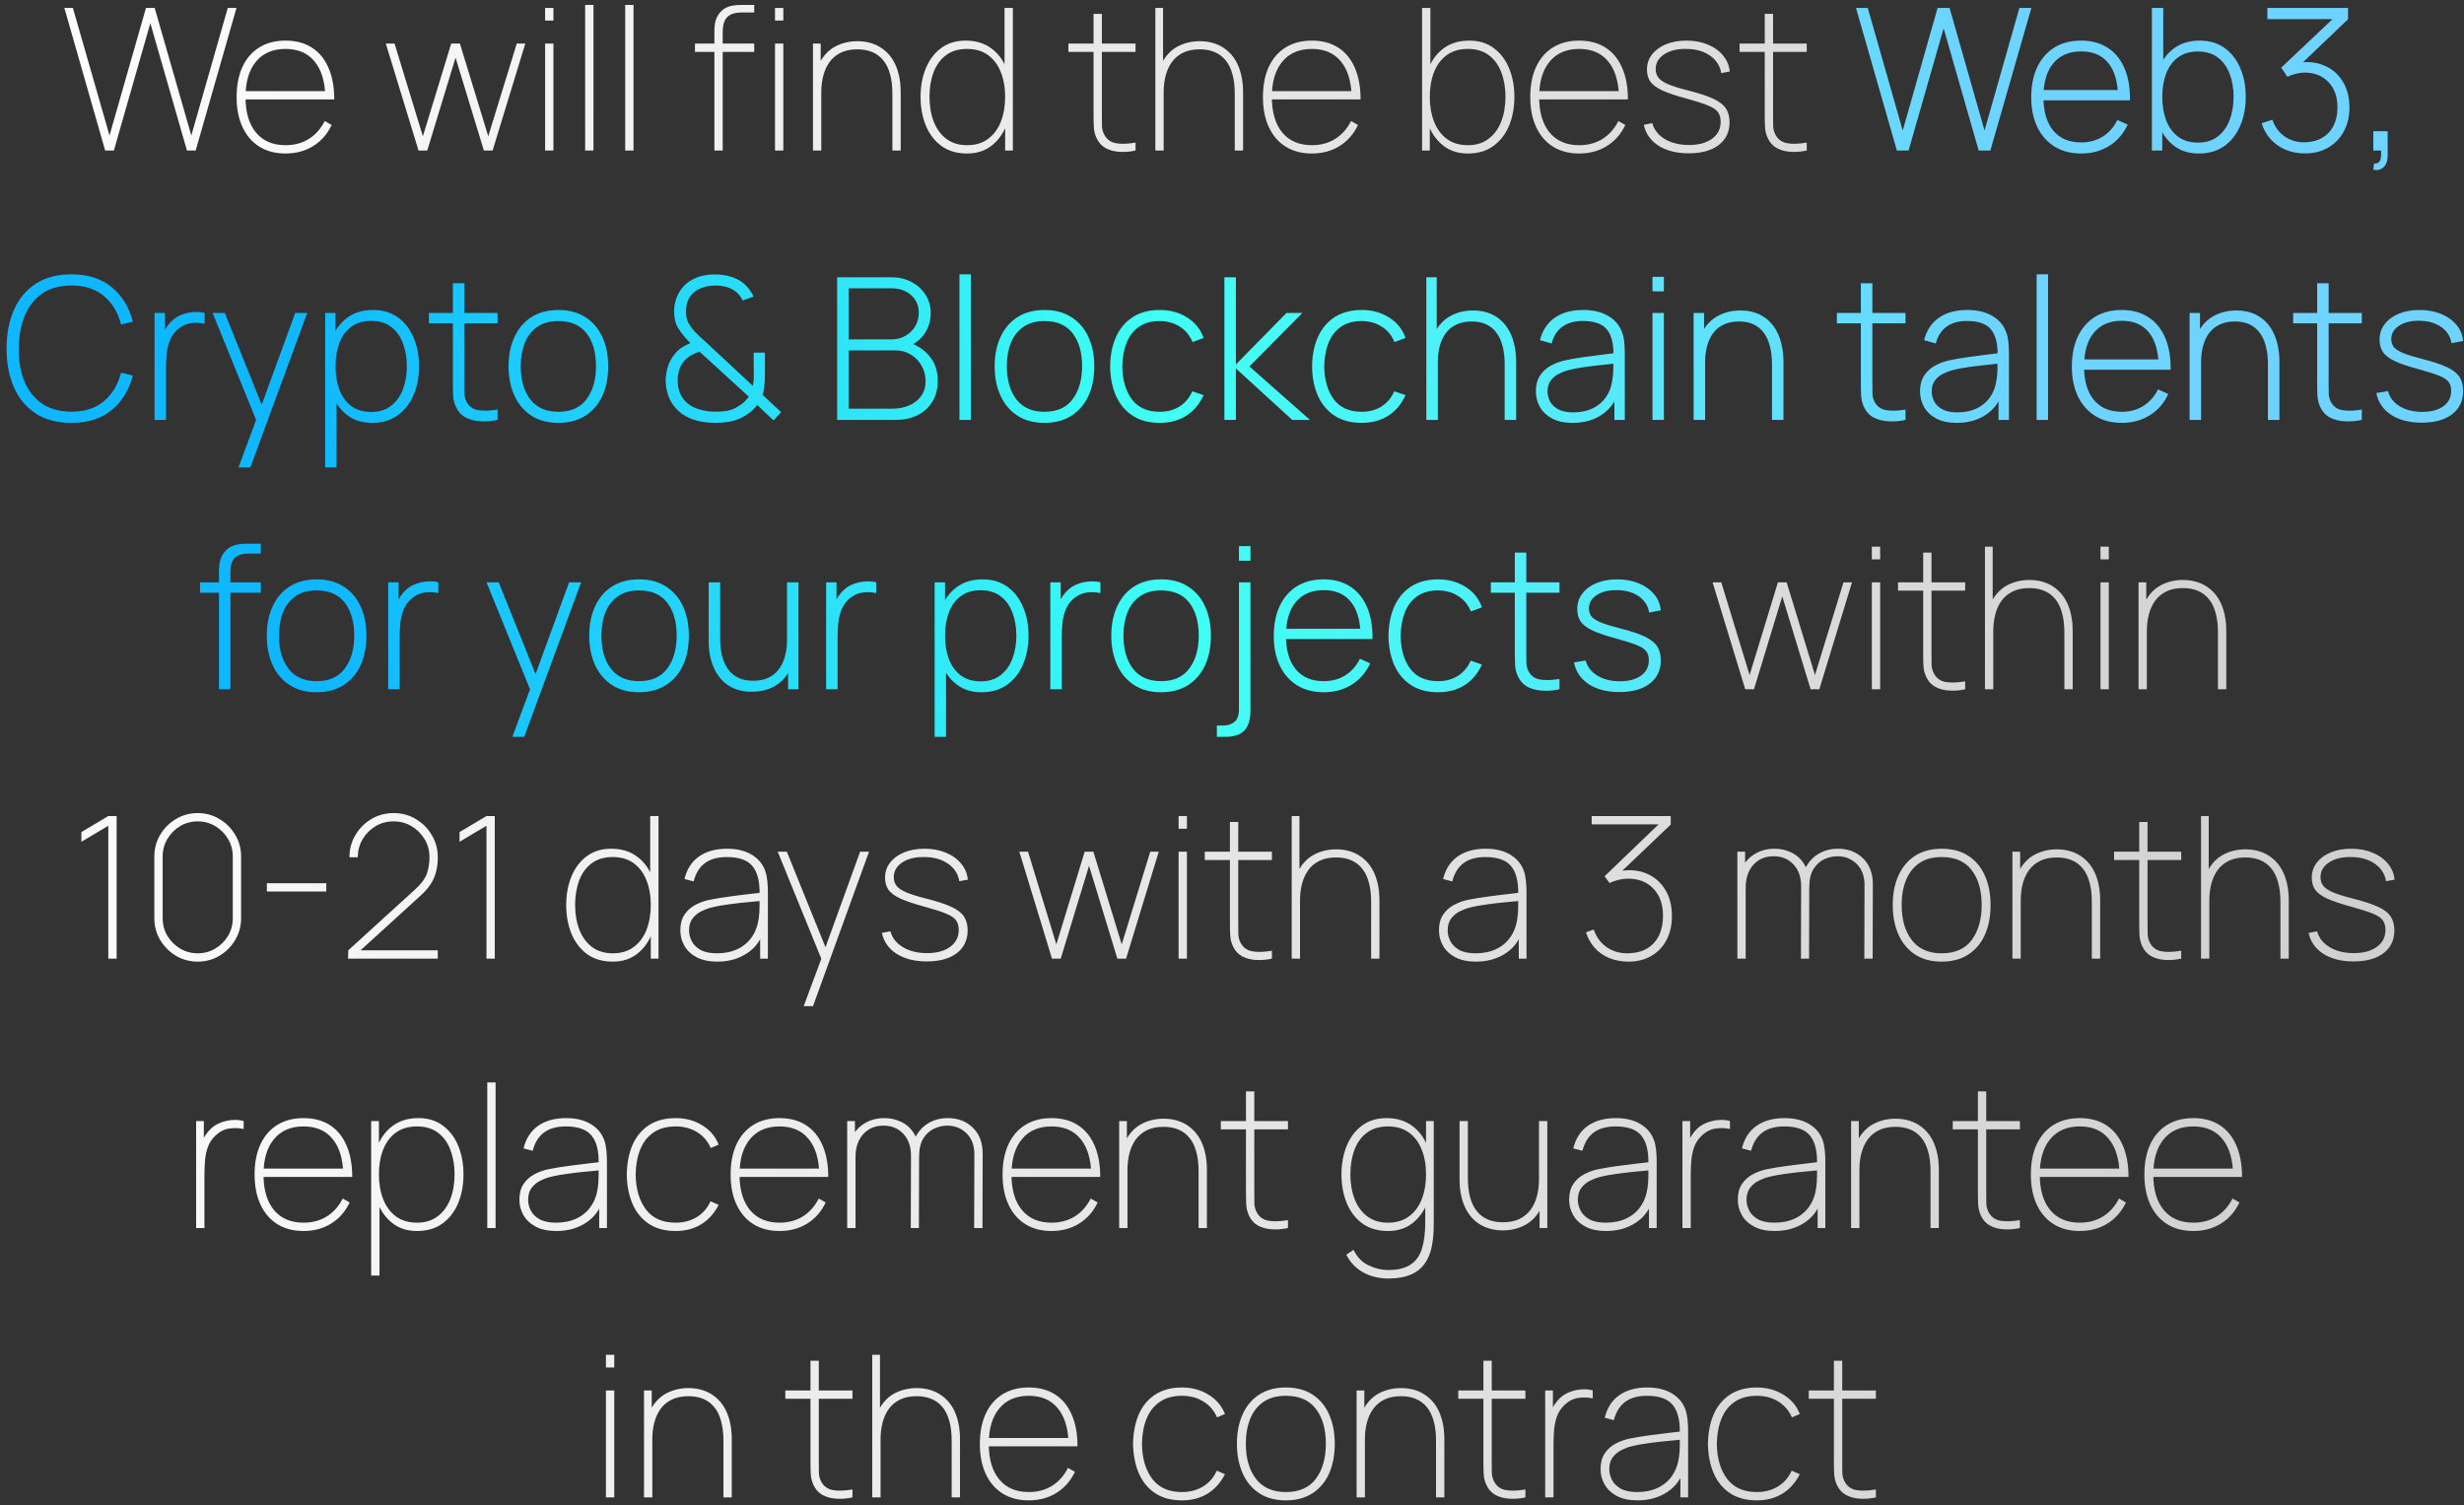
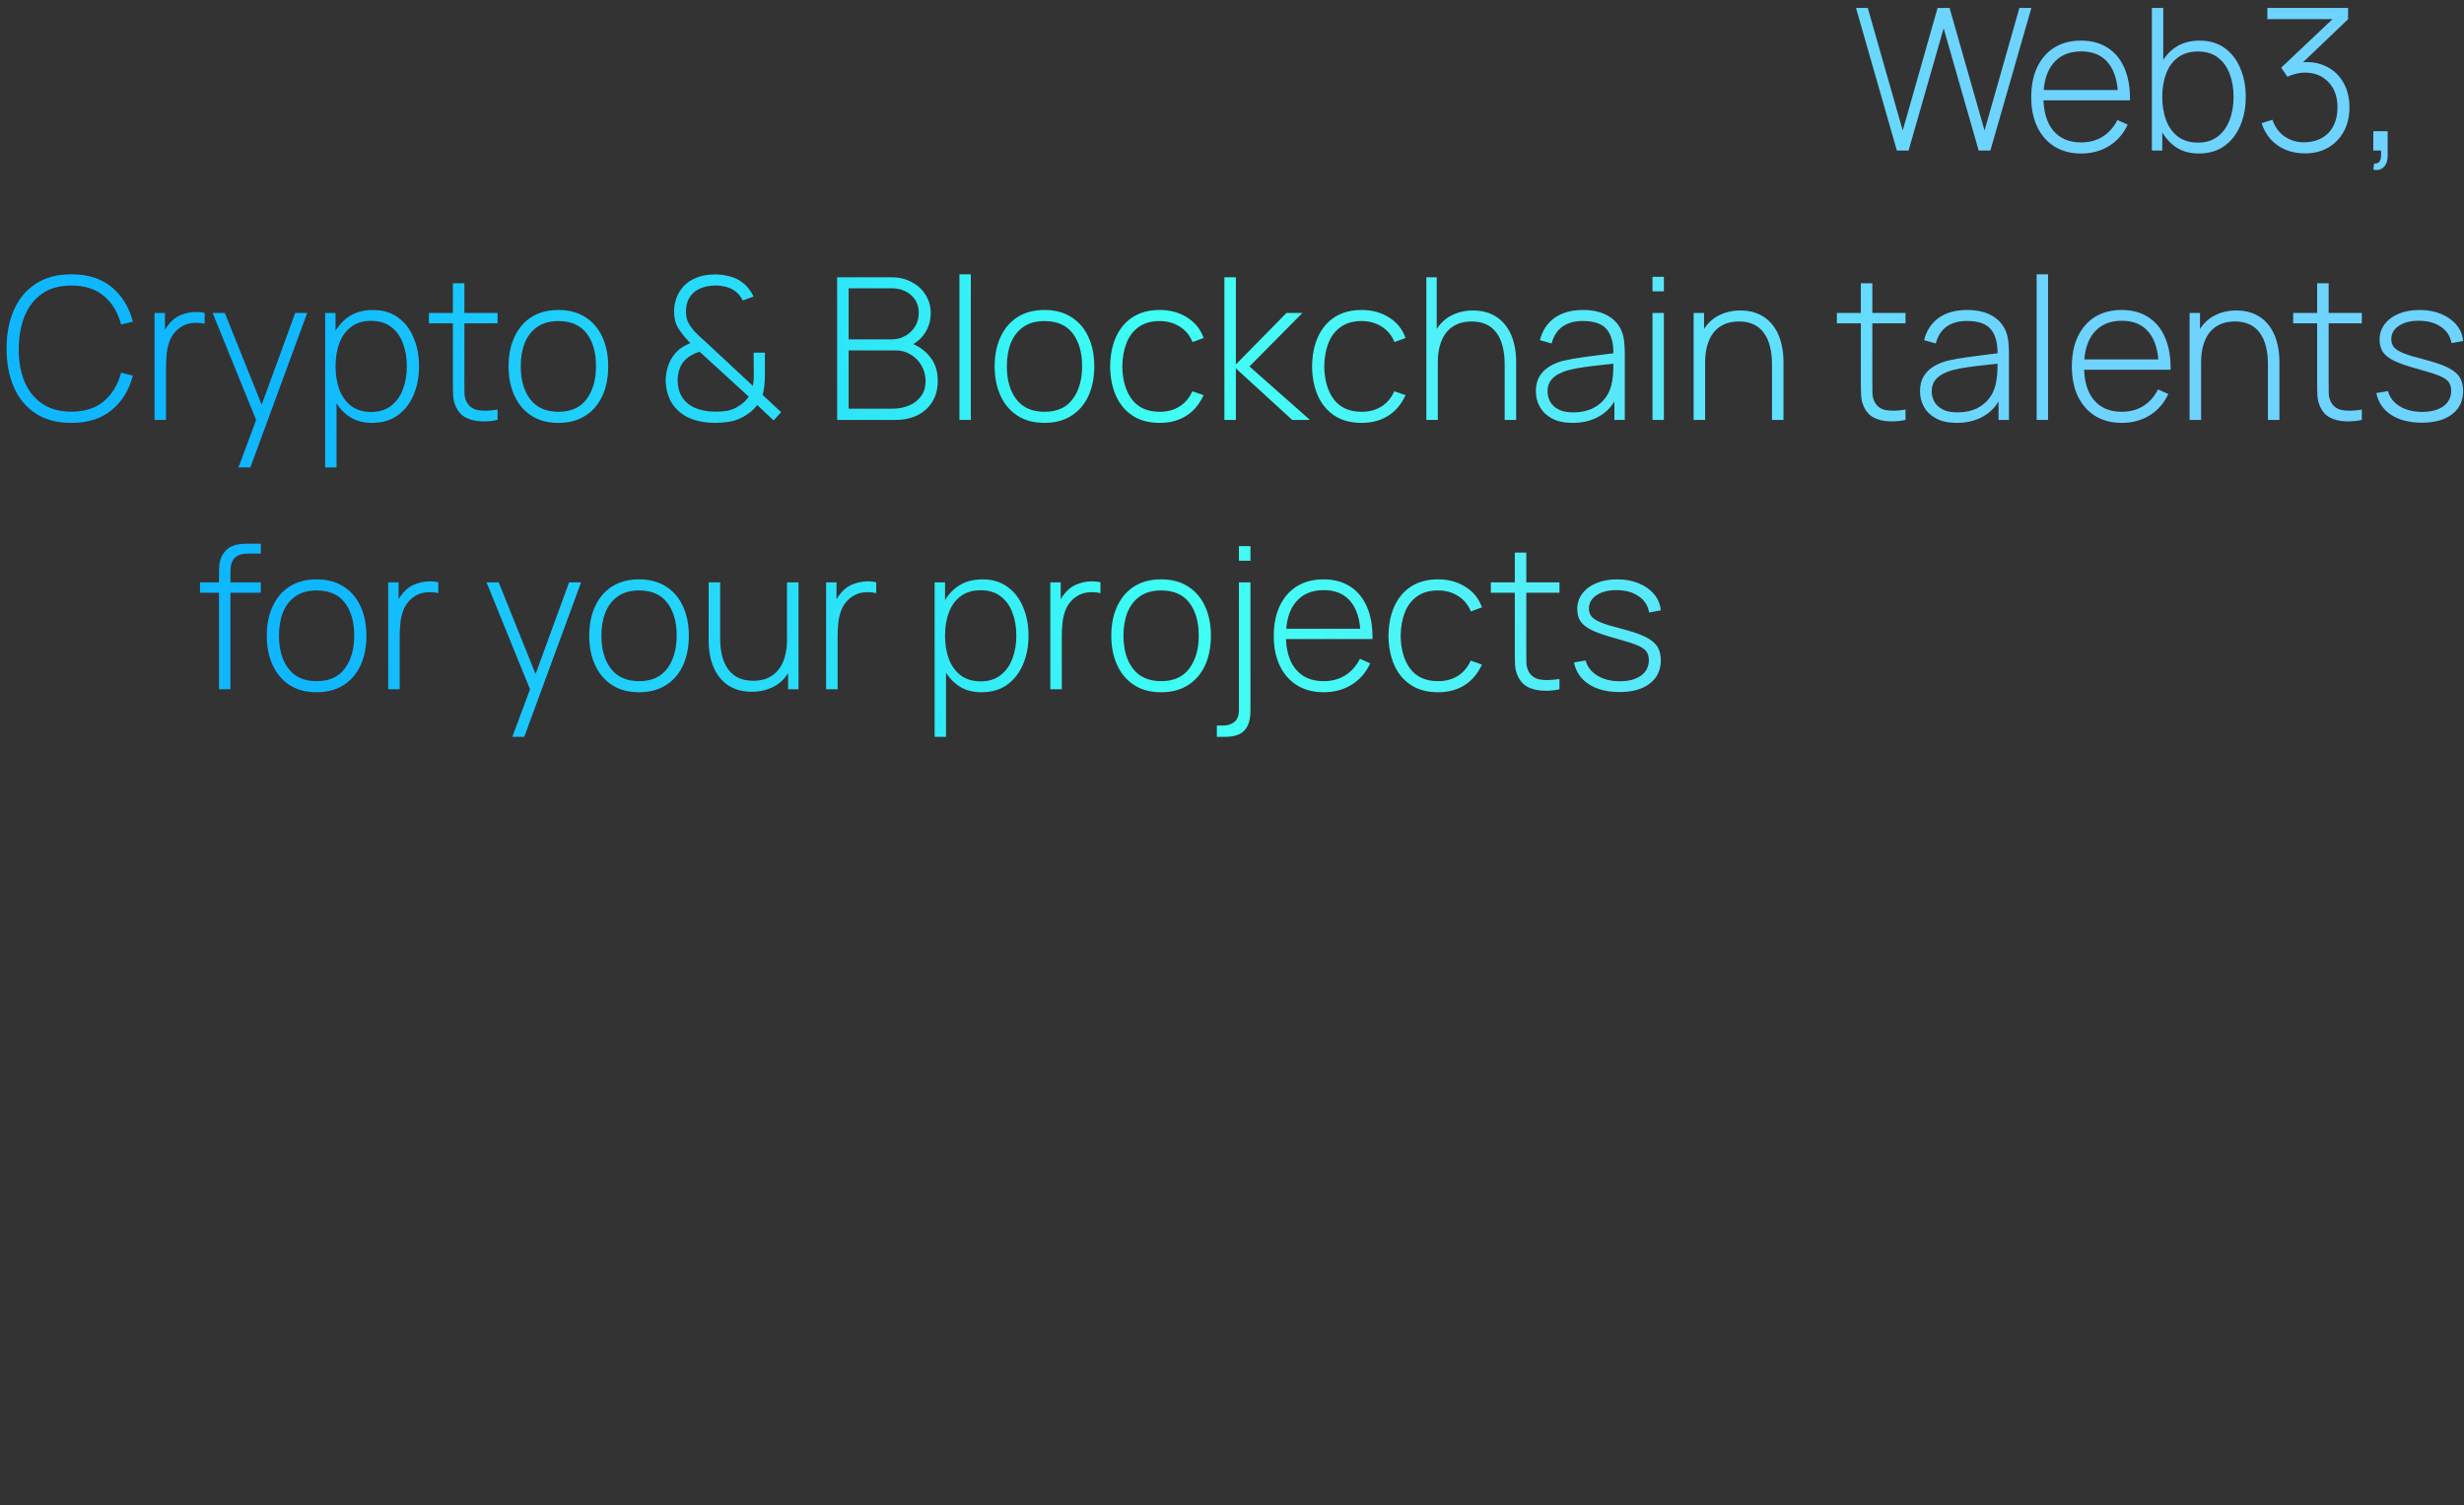
<svg xmlns="http://www.w3.org/2000/svg" width="311" height="190" viewBox="0 0 311 190" fill="none">
  <rect x="0" y="0" width="311" height="190" fill="#333333" stroke="none" />
-   <path d="M13.274 19L8.124 1H9.199L13.823 17.1L18.424 1H19.523L24.148 17.1L28.748 1H29.849L24.698 19H23.599L18.974 2.925L14.373 19H13.274ZM36.039 19.375C34.764 19.375 33.664 19.087 32.739 18.512C31.822 17.938 31.114 17.117 30.614 16.05C30.114 14.983 29.864 13.717 29.864 12.25C29.864 10.775 30.11 9.504 30.601 8.438C31.101 7.371 31.81 6.554 32.726 5.987C33.651 5.412 34.755 5.125 36.039 5.125C37.33 5.125 38.435 5.417 39.351 6C40.268 6.583 40.968 7.429 41.451 8.537C41.943 9.646 42.189 10.983 42.189 12.55H41.064V12.2C41.014 10.258 40.555 8.771 39.689 7.737C38.83 6.696 37.614 6.175 36.039 6.175C34.439 6.175 33.197 6.708 32.314 7.775C31.43 8.833 30.989 10.325 30.989 12.25C30.989 14.175 31.43 15.671 32.314 16.738C33.197 17.796 34.439 18.325 36.039 18.325C37.155 18.325 38.135 18.062 38.976 17.538C39.818 17.012 40.489 16.258 40.989 15.275L41.864 15.775C41.314 16.925 40.535 17.812 39.526 18.438C38.518 19.062 37.355 19.375 36.039 19.375ZM30.539 12.55V11.5H41.539V12.55H30.539ZM52.825 19L48.7 5.5H49.8L53.375 17.2L56.95 5.5H58.05L61.625 17.2L65.225 5.5H66.3L62.175 19H61.075L57.5 7.275L53.925 19H52.825ZM68.803 2.6V1H69.853V2.6H68.803ZM68.803 19V5.5H69.853V19H68.803ZM73.857 19V0.625H74.907V19H73.857ZM78.911 19V0.625H79.961V19H78.911ZM90.169 19V3.975C90.169 3.625 90.19 3.304 90.232 3.013C90.282 2.712 90.365 2.438 90.482 2.188C90.598 1.938 90.761 1.7 90.969 1.475C91.169 1.267 91.39 1.1 91.632 0.975C91.882 0.85 92.157 0.762 92.457 0.712C92.757 0.654 93.086 0.625 93.444 0.625H95.194V1.575H93.569C92.786 1.575 92.198 1.762 91.807 2.138C91.415 2.513 91.219 3.158 91.219 4.075V19H90.169ZM87.719 6.55V5.5H95.194V6.55H87.719ZM97.819 2.6V1H98.869V2.6H97.819ZM97.819 19V5.5H98.869V19H97.819ZM112.636 19V11.85C112.636 10.883 112.536 10.05 112.336 9.35C112.144 8.642 111.857 8.058 111.473 7.6C111.09 7.133 110.623 6.787 110.073 6.562C109.532 6.338 108.911 6.225 108.211 6.225C107.386 6.225 106.682 6.371 106.098 6.662C105.523 6.946 105.057 7.338 104.698 7.838C104.34 8.338 104.078 8.912 103.911 9.562C103.744 10.213 103.661 10.9 103.661 11.625L102.686 11.65C102.686 10.108 102.94 8.867 103.448 7.925C103.957 6.975 104.628 6.283 105.461 5.85C106.303 5.417 107.219 5.2 108.211 5.2C108.894 5.2 109.519 5.296 110.086 5.487C110.661 5.679 111.169 5.958 111.611 6.325C112.061 6.683 112.44 7.125 112.748 7.65C113.057 8.175 113.29 8.775 113.448 9.45C113.607 10.117 113.686 10.85 113.686 11.65V19H112.636ZM102.611 19V5.5H103.586V8.25H103.661V19H102.611ZM122.067 19.375C120.792 19.375 119.717 19.062 118.842 18.438C117.975 17.804 117.317 16.95 116.867 15.875C116.417 14.792 116.192 13.575 116.192 12.225C116.192 10.9 116.413 9.7 116.854 8.625C117.296 7.55 117.938 6.7 118.779 6.075C119.629 5.442 120.659 5.125 121.867 5.125C123.125 5.125 124.184 5.433 125.042 6.05C125.909 6.658 126.563 7.5 127.004 8.575C127.446 9.642 127.667 10.858 127.667 12.225C127.667 13.567 127.446 14.779 127.004 15.863C126.571 16.938 125.938 17.792 125.104 18.425C124.271 19.058 123.259 19.375 122.067 19.375ZM122.067 18.325C123.125 18.325 124.009 18.058 124.717 17.525C125.434 16.992 125.971 16.267 126.329 15.35C126.688 14.425 126.867 13.383 126.867 12.225C126.867 11.05 126.684 10.008 126.317 9.1C125.959 8.183 125.421 7.467 124.704 6.95C123.996 6.433 123.117 6.175 122.067 6.175C120.992 6.175 120.1 6.442 119.392 6.975C118.692 7.5 118.171 8.221 117.829 9.137C117.488 10.046 117.317 11.075 117.317 12.225C117.317 13.383 117.496 14.425 117.854 15.35C118.213 16.267 118.742 16.992 119.442 17.525C120.15 18.058 121.025 18.325 122.067 18.325ZM126.867 19V8.375H126.792V1H127.842V19H126.867ZM143.326 19C142.651 19.15 141.984 19.204 141.326 19.163C140.668 19.129 140.08 18.975 139.564 18.7C139.047 18.417 138.659 17.992 138.401 17.425C138.201 16.983 138.089 16.538 138.064 16.087C138.039 15.629 138.026 15.108 138.026 14.525V1.75H139.076V14.525C139.076 15.108 139.08 15.579 139.089 15.938C139.105 16.296 139.193 16.633 139.351 16.95C139.651 17.55 140.126 17.921 140.776 18.062C141.426 18.196 142.276 18.175 143.326 18V19ZM134.851 6.55V5.5H143.326V6.55H134.851ZM155.849 19V11.85C155.849 10.883 155.749 10.05 155.549 9.35C155.357 8.642 155.07 8.058 154.686 7.6C154.303 7.133 153.836 6.787 153.286 6.562C152.745 6.338 152.124 6.225 151.424 6.225C150.599 6.225 149.895 6.371 149.311 6.662C148.736 6.946 148.27 7.338 147.911 7.838C147.553 8.338 147.29 8.912 147.124 9.562C146.957 10.213 146.874 10.9 146.874 11.625L145.899 11.65C145.899 10.108 146.153 8.867 146.661 7.925C147.17 6.975 147.84 6.283 148.674 5.85C149.515 5.417 150.432 5.2 151.424 5.2C152.107 5.2 152.732 5.296 153.299 5.487C153.874 5.679 154.382 5.958 154.824 6.325C155.274 6.683 155.653 7.125 155.961 7.65C156.27 8.175 156.503 8.775 156.661 9.45C156.82 10.117 156.899 10.85 156.899 11.65V19H155.849ZM145.824 19V1H146.799V11.625H146.874V19H145.824ZM165.58 19.375C164.305 19.375 163.205 19.087 162.28 18.512C161.363 17.938 160.655 17.117 160.155 16.05C159.655 14.983 159.405 13.717 159.405 12.25C159.405 10.775 159.651 9.504 160.142 8.438C160.642 7.371 161.351 6.554 162.267 5.987C163.192 5.412 164.296 5.125 165.58 5.125C166.871 5.125 167.976 5.417 168.892 6C169.809 6.583 170.509 7.429 170.992 8.537C171.484 9.646 171.73 10.983 171.73 12.55H170.605V12.2C170.555 10.258 170.096 8.771 169.23 7.737C168.371 6.696 167.155 6.175 165.58 6.175C163.98 6.175 162.738 6.708 161.855 7.775C160.971 8.833 160.53 10.325 160.53 12.25C160.53 14.175 160.971 15.671 161.855 16.738C162.738 17.796 163.98 18.325 165.58 18.325C166.696 18.325 167.676 18.062 168.517 17.538C169.359 17.012 170.03 16.258 170.53 15.275L171.405 15.775C170.855 16.925 170.076 17.812 169.067 18.438C168.059 19.062 166.896 19.375 165.58 19.375ZM160.08 12.55V11.5H171.08V12.55H160.08ZM185.266 19.375C184.074 19.375 183.062 19.058 182.228 18.425C181.395 17.792 180.757 16.938 180.316 15.863C179.882 14.779 179.666 13.567 179.666 12.225C179.666 10.858 179.887 9.642 180.328 8.575C180.77 7.5 181.42 6.658 182.278 6.05C183.145 5.433 184.207 5.125 185.466 5.125C186.674 5.125 187.699 5.442 188.541 6.075C189.391 6.7 190.037 7.55 190.478 8.625C190.92 9.7 191.141 10.9 191.141 12.225C191.141 13.575 190.916 14.792 190.466 15.875C190.016 16.95 189.353 17.804 188.478 18.438C187.612 19.062 186.541 19.375 185.266 19.375ZM179.491 19V1H180.541V8.375H180.466V19H179.491ZM185.266 18.325C186.307 18.325 187.178 18.058 187.878 17.525C188.587 16.992 189.12 16.267 189.478 15.35C189.837 14.425 190.016 13.383 190.016 12.225C190.016 11.075 189.841 10.046 189.491 9.137C189.149 8.221 188.628 7.5 187.928 6.975C187.228 6.442 186.341 6.175 185.266 6.175C184.216 6.175 183.332 6.433 182.616 6.95C181.907 7.467 181.37 8.183 181.003 9.1C180.645 10.008 180.466 11.05 180.466 12.225C180.466 13.383 180.645 14.425 181.003 15.35C181.362 16.267 181.895 16.992 182.603 17.525C183.32 18.058 184.207 18.325 185.266 18.325ZM199.32 19.375C198.045 19.375 196.945 19.087 196.02 18.512C195.103 17.938 194.395 17.117 193.895 16.05C193.395 14.983 193.145 13.717 193.145 12.25C193.145 10.775 193.391 9.504 193.883 8.438C194.383 7.371 195.091 6.554 196.008 5.987C196.933 5.412 198.037 5.125 199.32 5.125C200.612 5.125 201.716 5.417 202.633 6C203.549 6.583 204.249 7.429 204.733 8.537C205.224 9.646 205.47 10.983 205.47 12.55H204.345V12.2C204.295 10.258 203.837 8.771 202.97 7.737C202.112 6.696 200.895 6.175 199.32 6.175C197.72 6.175 196.478 6.708 195.595 7.775C194.712 8.833 194.27 10.325 194.27 12.25C194.27 14.175 194.712 15.671 195.595 16.738C196.478 17.796 197.72 18.325 199.32 18.325C200.437 18.325 201.416 18.062 202.258 17.538C203.099 17.012 203.77 16.258 204.27 15.275L205.145 15.775C204.595 16.925 203.816 17.812 202.808 18.438C201.799 19.062 200.637 19.375 199.32 19.375ZM193.82 12.55V11.5H204.82V12.55H193.82ZM213.151 19.35C211.626 19.35 210.359 19.033 209.351 18.4C208.343 17.758 207.718 16.875 207.476 15.75L208.551 15.55C208.776 16.383 209.301 17.05 210.126 17.55C210.959 18.05 211.976 18.3 213.176 18.3C214.401 18.3 215.372 18.038 216.089 17.512C216.814 16.988 217.176 16.275 217.176 15.375C217.176 14.883 217.068 14.483 216.851 14.175C216.634 13.858 216.209 13.571 215.576 13.312C214.951 13.054 214.026 12.758 212.801 12.425C211.518 12.075 210.518 11.738 209.801 11.412C209.093 11.079 208.593 10.708 208.301 10.3C208.018 9.883 207.876 9.375 207.876 8.775C207.876 8.058 208.089 7.425 208.514 6.875C208.939 6.325 209.526 5.896 210.276 5.588C211.026 5.279 211.893 5.125 212.876 5.125C213.868 5.125 214.759 5.292 215.551 5.625C216.351 5.95 216.993 6.408 217.476 7C217.968 7.583 218.251 8.258 218.326 9.025L217.251 9.225C217.093 8.283 216.609 7.542 215.801 7C215.001 6.45 214.001 6.175 212.801 6.175C211.676 6.158 210.755 6.388 210.039 6.862C209.33 7.338 208.976 7.958 208.976 8.725C208.976 9.15 209.097 9.517 209.339 9.825C209.58 10.125 210.001 10.4 210.601 10.65C211.201 10.9 212.034 11.158 213.101 11.425C214.451 11.767 215.501 12.113 216.251 12.463C217.009 12.812 217.539 13.221 217.839 13.688C218.147 14.154 218.301 14.733 218.301 15.425C218.301 16.65 217.843 17.613 216.926 18.312C216.009 19.004 214.751 19.35 213.151 19.35ZM228.043 19C227.368 19.15 226.701 19.204 226.043 19.163C225.385 19.129 224.797 18.975 224.28 18.7C223.764 18.417 223.376 17.992 223.118 17.425C222.918 16.983 222.805 16.538 222.78 16.087C222.755 15.629 222.743 15.108 222.743 14.525V1.75H223.793V14.525C223.793 15.108 223.797 15.579 223.805 15.938C223.822 16.296 223.91 16.633 224.068 16.95C224.368 17.55 224.843 17.921 225.493 18.062C226.143 18.196 226.993 18.175 228.043 18V19ZM219.568 6.55V5.5H228.043V6.55H219.568ZM220.281 87L216.156 73.5H217.256L220.831 85.2L224.406 73.5H225.506L229.081 85.2L232.681 73.5H233.756L229.631 87H228.531L224.956 75.275L221.381 87H220.281ZM236.259 70.6V69H237.309V70.6H236.259ZM236.259 87V73.5H237.309V87H236.259ZM248.038 87C247.363 87.15 246.696 87.204 246.038 87.162C245.38 87.129 244.792 86.975 244.275 86.7C243.759 86.417 243.371 85.992 243.113 85.425C242.913 84.983 242.8 84.537 242.775 84.088C242.75 83.629 242.738 83.108 242.738 82.525V69.75H243.788V82.525C243.788 83.108 243.792 83.579 243.8 83.938C243.817 84.296 243.905 84.633 244.063 84.95C244.363 85.55 244.838 85.921 245.488 86.062C246.138 86.196 246.988 86.175 248.038 86V87ZM239.563 74.55V73.5H248.038V74.55H239.563ZM260.561 87V79.85C260.561 78.883 260.461 78.05 260.261 77.35C260.069 76.642 259.781 76.058 259.398 75.6C259.015 75.133 258.548 74.787 257.998 74.562C257.456 74.338 256.836 74.225 256.136 74.225C255.311 74.225 254.606 74.371 254.023 74.662C253.448 74.946 252.981 75.338 252.623 75.838C252.265 76.338 252.002 76.912 251.836 77.562C251.669 78.213 251.586 78.9 251.586 79.625L250.611 79.65C250.611 78.108 250.865 76.867 251.373 75.925C251.881 74.975 252.552 74.283 253.386 73.85C254.227 73.417 255.144 73.2 256.136 73.2C256.819 73.2 257.444 73.296 258.011 73.487C258.586 73.679 259.094 73.958 259.536 74.325C259.986 74.683 260.365 75.125 260.673 75.65C260.981 76.175 261.215 76.775 261.373 77.45C261.531 78.117 261.611 78.85 261.611 79.65V87H260.561ZM250.536 87V69H251.511V79.625H251.586V87H250.536ZM265.117 70.6V69H266.167V70.6H265.117ZM265.117 87V73.5H266.167V87H265.117ZM279.945 87V79.85C279.945 78.883 279.845 78.05 279.645 77.35C279.454 76.642 279.166 76.058 278.783 75.6C278.4 75.133 277.933 74.787 277.383 74.562C276.841 74.338 276.22 74.225 275.52 74.225C274.695 74.225 273.991 74.371 273.408 74.662C272.833 74.946 272.366 75.338 272.008 75.838C271.65 76.338 271.387 76.912 271.22 77.562C271.054 78.213 270.97 78.9 270.97 79.625L269.995 79.65C269.995 78.108 270.25 76.867 270.758 75.925C271.266 74.975 271.937 74.283 272.77 73.85C273.612 73.417 274.529 73.2 275.52 73.2C276.204 73.2 276.829 73.296 277.395 73.487C277.97 73.679 278.479 73.958 278.92 74.325C279.37 74.683 279.75 75.125 280.058 75.65C280.366 76.175 280.6 76.775 280.758 77.45C280.916 78.117 280.995 78.85 280.995 79.65V87H279.945ZM269.92 87V73.5H270.895V76.25H270.97V87H269.92ZM13.671 121V104.225L10.271 106.25V105.025L13.671 103H14.721V121H13.671ZM24.956 121.375C23.956 121.375 23.039 121.129 22.206 120.637C21.381 120.137 20.718 119.475 20.218 118.65C19.727 117.817 19.481 116.9 19.481 115.9V108.1C19.481 107.1 19.727 106.187 20.218 105.362C20.718 104.529 21.381 103.867 22.206 103.375C23.039 102.875 23.956 102.625 24.956 102.625C25.956 102.625 26.869 102.875 27.694 103.375C28.527 103.867 29.189 104.529 29.681 105.362C30.181 106.187 30.431 107.1 30.431 108.1V115.9C30.431 116.9 30.181 117.817 29.681 118.65C29.189 119.475 28.527 120.137 27.694 120.637C26.869 121.129 25.956 121.375 24.956 121.375ZM24.956 120.325C25.764 120.325 26.502 120.125 27.169 119.725C27.843 119.325 28.381 118.792 28.781 118.125C29.181 117.45 29.381 116.708 29.381 115.9V108.1C29.381 107.292 29.181 106.554 28.781 105.887C28.381 105.212 27.843 104.675 27.169 104.275C26.502 103.875 25.764 103.675 24.956 103.675C24.148 103.675 23.406 103.875 22.731 104.275C22.064 104.675 21.531 105.212 21.131 105.887C20.731 106.554 20.531 107.292 20.531 108.1V115.9C20.531 116.708 20.731 117.45 21.131 118.125C21.531 118.792 22.064 119.325 22.731 119.725C23.406 120.125 24.148 120.325 24.956 120.325ZM33.684 112.525V111.475H41.184V112.525H33.684ZM43.932 121L43.957 119.95L52.382 112.275C53.149 111.583 53.645 110.921 53.87 110.287C54.095 109.646 54.207 108.95 54.207 108.2C54.207 107.367 54.003 106.608 53.595 105.925C53.186 105.242 52.641 104.696 51.957 104.287C51.274 103.879 50.516 103.675 49.682 103.675C48.824 103.675 48.053 103.883 47.37 104.3C46.686 104.717 46.145 105.271 45.745 105.962C45.353 106.646 45.157 107.392 45.157 108.2H44.107C44.107 107.175 44.357 106.242 44.857 105.4C45.365 104.55 46.041 103.875 46.882 103.375C47.724 102.875 48.657 102.625 49.682 102.625C50.732 102.625 51.678 102.883 52.52 103.4C53.361 103.908 54.028 104.587 54.52 105.437C55.011 106.279 55.257 107.2 55.257 108.2C55.257 108.883 55.182 109.504 55.032 110.062C54.891 110.621 54.657 111.142 54.332 111.625C54.016 112.108 53.599 112.583 53.082 113.05L44.682 120.7L44.382 119.95H55.257V121H43.932ZM61.401 121V104.225L58.001 106.25V105.025L61.401 103H62.45V121H61.401ZM77.34 121.375C76.065 121.375 74.99 121.063 74.115 120.437C73.249 119.804 72.59 118.95 72.14 117.875C71.69 116.792 71.465 115.575 71.465 114.225C71.465 112.9 71.686 111.7 72.128 110.625C72.57 109.55 73.211 108.7 74.053 108.075C74.903 107.442 75.932 107.125 77.14 107.125C78.399 107.125 79.457 107.433 80.315 108.05C81.182 108.658 81.836 109.5 82.278 110.575C82.719 111.642 82.94 112.858 82.94 114.225C82.94 115.567 82.719 116.779 82.278 117.862C81.844 118.937 81.211 119.792 80.378 120.425C79.544 121.058 78.532 121.375 77.34 121.375ZM77.34 120.325C78.399 120.325 79.282 120.058 79.99 119.525C80.707 118.992 81.245 118.267 81.603 117.35C81.961 116.425 82.14 115.383 82.14 114.225C82.14 113.05 81.957 112.008 81.59 111.1C81.232 110.183 80.695 109.467 79.978 108.95C79.269 108.433 78.39 108.175 77.34 108.175C76.265 108.175 75.374 108.442 74.665 108.975C73.965 109.5 73.445 110.221 73.103 111.137C72.761 112.046 72.59 113.075 72.59 114.225C72.59 115.383 72.769 116.425 73.128 117.35C73.486 118.267 74.015 118.992 74.715 119.525C75.424 120.058 76.299 120.325 77.34 120.325ZM82.14 121V110.375H82.065V103H83.115V121H82.14ZM90.545 121.375C89.495 121.375 88.624 121.192 87.932 120.825C87.24 120.458 86.724 119.975 86.382 119.375C86.04 118.775 85.87 118.125 85.87 117.425C85.87 116.633 86.04 115.979 86.382 115.462C86.732 114.937 87.186 114.525 87.745 114.225C88.303 113.925 88.903 113.708 89.545 113.575C90.328 113.417 91.165 113.279 92.057 113.162C92.957 113.037 93.786 112.933 94.545 112.85C95.303 112.767 95.87 112.7 96.245 112.65L95.87 112.9C95.911 111.308 95.62 110.125 94.995 109.35C94.378 108.567 93.286 108.175 91.72 108.175C90.586 108.175 89.674 108.429 88.982 108.937C88.299 109.437 87.82 110.208 87.545 111.25L86.395 110.95C86.695 109.7 87.307 108.75 88.232 108.1C89.165 107.45 90.345 107.125 91.77 107.125C93.02 107.125 94.061 107.379 94.895 107.887C95.728 108.396 96.295 109.083 96.595 109.95C96.711 110.283 96.795 110.687 96.845 111.162C96.895 111.637 96.92 112.1 96.92 112.55V121H95.945V117.3L96.445 117.325C96.086 118.608 95.374 119.604 94.307 120.312C93.24 121.021 91.986 121.375 90.545 121.375ZM90.495 120.325C91.47 120.325 92.328 120.15 93.07 119.8C93.82 119.45 94.424 118.946 94.882 118.287C95.349 117.621 95.645 116.825 95.77 115.9C95.836 115.433 95.87 114.933 95.87 114.4C95.87 113.867 95.87 113.483 95.87 113.25L96.42 113.675C95.978 113.717 95.365 113.775 94.582 113.85C93.807 113.917 92.986 114.008 92.12 114.125C91.253 114.233 90.47 114.375 89.77 114.55C89.361 114.65 88.941 114.808 88.507 115.025C88.074 115.242 87.707 115.546 87.407 115.937C87.115 116.329 86.97 116.833 86.97 117.45C86.97 117.883 87.078 118.321 87.295 118.762C87.511 119.204 87.874 119.575 88.382 119.875C88.899 120.175 89.603 120.325 90.495 120.325ZM101.438 127L104.063 119.95L104.088 122.05L98.163 107.5H99.313L104.613 120.6H103.813L108.563 107.5H109.688L102.613 127H101.438ZM116.984 121.35C115.459 121.35 114.192 121.033 113.184 120.4C112.176 119.758 111.551 118.875 111.309 117.75L112.384 117.55C112.609 118.383 113.134 119.05 113.959 119.55C114.792 120.05 115.809 120.3 117.009 120.3C118.234 120.3 119.205 120.037 119.922 119.512C120.647 118.987 121.009 118.275 121.009 117.375C121.009 116.883 120.901 116.483 120.684 116.175C120.467 115.858 120.042 115.571 119.409 115.312C118.784 115.054 117.859 114.758 116.634 114.425C115.351 114.075 114.351 113.737 113.634 113.412C112.926 113.079 112.426 112.708 112.134 112.3C111.851 111.883 111.709 111.375 111.709 110.775C111.709 110.058 111.922 109.425 112.347 108.875C112.772 108.325 113.359 107.896 114.109 107.587C114.859 107.279 115.726 107.125 116.709 107.125C117.701 107.125 118.592 107.292 119.384 107.625C120.184 107.95 120.826 108.408 121.309 109C121.801 109.583 122.084 110.258 122.159 111.025L121.084 111.225C120.926 110.283 120.442 109.542 119.634 109C118.834 108.45 117.834 108.175 116.634 108.175C115.509 108.158 114.588 108.387 113.872 108.862C113.163 109.337 112.809 109.958 112.809 110.725C112.809 111.15 112.93 111.517 113.172 111.825C113.413 112.125 113.834 112.4 114.434 112.65C115.034 112.9 115.867 113.158 116.934 113.425C118.284 113.767 119.334 114.113 120.084 114.462C120.842 114.812 121.372 115.221 121.672 115.687C121.98 116.154 122.134 116.733 122.134 117.425C122.134 118.65 121.676 119.612 120.759 120.312C119.842 121.004 118.584 121.35 116.984 121.35ZM132.781 121L128.656 107.5H129.756L133.331 119.2L136.906 107.5H138.006L141.581 119.2L145.181 107.5H146.256L142.131 121H141.031L137.456 109.275L133.881 121H132.781ZM148.759 104.6V103H149.809V104.6H148.759ZM148.759 121V107.5H149.809V121H148.759ZM160.538 121C159.863 121.15 159.196 121.204 158.538 121.163C157.88 121.129 157.292 120.975 156.775 120.7C156.259 120.417 155.871 119.992 155.613 119.425C155.413 118.983 155.3 118.537 155.275 118.087C155.25 117.629 155.238 117.108 155.238 116.525V103.75H156.288V116.525C156.288 117.108 156.292 117.579 156.3 117.937C156.317 118.296 156.405 118.633 156.563 118.95C156.863 119.55 157.338 119.921 157.988 120.062C158.638 120.196 159.488 120.175 160.538 120V121ZM152.063 108.55V107.5H160.538V108.55H152.063ZM173.061 121V113.85C173.061 112.883 172.961 112.05 172.761 111.35C172.569 110.642 172.281 110.058 171.898 109.6C171.515 109.133 171.048 108.787 170.498 108.562C169.956 108.337 169.336 108.225 168.636 108.225C167.811 108.225 167.106 108.371 166.523 108.662C165.948 108.946 165.481 109.337 165.123 109.837C164.765 110.337 164.502 110.912 164.336 111.562C164.169 112.212 164.086 112.9 164.086 113.625L163.111 113.65C163.111 112.108 163.365 110.867 163.873 109.925C164.381 108.975 165.052 108.283 165.886 107.85C166.727 107.417 167.644 107.2 168.636 107.2C169.319 107.2 169.944 107.296 170.511 107.487C171.086 107.679 171.594 107.958 172.036 108.325C172.486 108.683 172.865 109.125 173.173 109.65C173.481 110.175 173.715 110.775 173.873 111.45C174.031 112.117 174.111 112.85 174.111 113.65V121H173.061ZM163.036 121V103H164.011V113.625H164.086V121H163.036ZM186.297 121.375C185.247 121.375 184.376 121.192 183.684 120.825C182.992 120.458 182.476 119.975 182.134 119.375C181.792 118.775 181.622 118.125 181.622 117.425C181.622 116.633 181.792 115.979 182.134 115.462C182.484 114.937 182.938 114.525 183.497 114.225C184.055 113.925 184.655 113.708 185.297 113.575C186.08 113.417 186.917 113.279 187.809 113.162C188.709 113.037 189.538 112.933 190.297 112.85C191.055 112.767 191.622 112.7 191.997 112.65L191.622 112.9C191.663 111.308 191.372 110.125 190.747 109.35C190.13 108.567 189.038 108.175 187.472 108.175C186.338 108.175 185.426 108.429 184.734 108.937C184.051 109.437 183.572 110.208 183.297 111.25L182.147 110.95C182.447 109.7 183.059 108.75 183.984 108.1C184.917 107.45 186.097 107.125 187.522 107.125C188.772 107.125 189.813 107.379 190.647 107.887C191.48 108.396 192.047 109.083 192.347 109.95C192.463 110.283 192.547 110.687 192.597 111.162C192.647 111.637 192.672 112.1 192.672 112.55V121H191.697V117.3L192.197 117.325C191.838 118.608 191.126 119.604 190.059 120.312C188.992 121.021 187.738 121.375 186.297 121.375ZM186.247 120.325C187.222 120.325 188.08 120.15 188.822 119.8C189.572 119.45 190.176 118.946 190.634 118.287C191.101 117.621 191.397 116.825 191.522 115.9C191.588 115.433 191.622 114.933 191.622 114.4C191.622 113.867 191.622 113.483 191.622 113.25L192.172 113.675C191.73 113.717 191.117 113.775 190.334 113.85C189.559 113.917 188.738 114.008 187.872 114.125C187.005 114.233 186.222 114.375 185.522 114.55C185.113 114.65 184.692 114.808 184.259 115.025C183.826 115.242 183.459 115.546 183.159 115.937C182.867 116.329 182.722 116.833 182.722 117.45C182.722 117.883 182.83 118.321 183.047 118.762C183.263 119.204 183.626 119.575 184.134 119.875C184.651 120.175 185.355 120.325 186.247 120.325ZM205.551 121.375C204.668 121.375 203.868 121.229 203.151 120.937C202.435 120.646 201.822 120.225 201.314 119.675C200.805 119.117 200.426 118.45 200.176 117.675L201.151 117.325C201.518 118.333 202.089 119.092 202.864 119.6C203.639 120.108 204.526 120.35 205.526 120.325C206.468 120.3 207.264 120.092 207.914 119.7C208.564 119.308 209.055 118.767 209.389 118.075C209.73 117.375 209.901 116.55 209.901 115.6C209.901 114.15 209.497 113.004 208.689 112.162C207.889 111.321 206.818 110.9 205.476 110.9C205.118 110.9 204.726 110.95 204.301 111.05C203.885 111.15 203.501 111.283 203.151 111.45L202.526 110.6L210.151 103.275L210.476 104.05H200.901V103H210.876V104.075L203.951 110.675L203.926 110.05C205.276 109.733 206.485 109.767 207.551 110.15C208.626 110.533 209.472 111.2 210.089 112.15C210.714 113.092 211.026 114.242 211.026 115.6C211.026 116.767 210.797 117.783 210.339 118.65C209.88 119.517 209.239 120.187 208.414 120.662C207.597 121.138 206.643 121.375 205.551 121.375ZM235.311 121L235.336 111.7C235.336 110.575 235.006 109.692 234.348 109.05C233.69 108.4 232.877 108.075 231.911 108.075C231.377 108.075 230.836 108.196 230.286 108.438C229.744 108.679 229.286 109.087 228.911 109.662C228.544 110.237 228.361 111.025 228.361 112.025H227.436C227.394 111.033 227.565 110.171 227.948 109.437C228.34 108.704 228.886 108.137 229.586 107.737C230.286 107.329 231.086 107.125 231.986 107.125C233.261 107.125 234.311 107.525 235.136 108.325C235.969 109.125 236.386 110.225 236.386 111.625L236.361 121H235.311ZM219.286 121V107.5H220.261V110.25H220.336V121H219.286ZM227.311 121L227.336 111.875C227.336 110.708 227.011 109.783 226.361 109.1C225.719 108.417 224.886 108.075 223.861 108.075C222.811 108.075 221.961 108.433 221.311 109.15C220.661 109.867 220.336 110.825 220.336 112.025L219.411 111.625C219.411 110.758 219.606 109.987 219.998 109.312C220.39 108.629 220.927 108.096 221.611 107.712C222.302 107.321 223.094 107.125 223.986 107.125C224.744 107.125 225.456 107.287 226.123 107.612C226.79 107.929 227.327 108.425 227.736 109.1C228.152 109.775 228.361 110.642 228.361 111.7L228.336 121H227.311ZM245.072 121.375C243.739 121.375 242.614 121.071 241.697 120.462C240.78 119.854 240.084 119.012 239.609 117.937C239.134 116.862 238.897 115.625 238.897 114.225C238.897 112.808 239.139 111.567 239.622 110.5C240.105 109.433 240.805 108.604 241.722 108.012C242.647 107.421 243.764 107.125 245.072 107.125C246.414 107.125 247.543 107.429 248.459 108.037C249.376 108.637 250.068 109.471 250.534 110.537C251.009 111.604 251.247 112.833 251.247 114.225C251.247 115.65 251.009 116.9 250.534 117.975C250.059 119.042 249.359 119.875 248.434 120.475C247.518 121.075 246.397 121.375 245.072 121.375ZM245.072 120.325C246.772 120.325 248.039 119.762 248.872 118.637C249.705 117.504 250.122 116.033 250.122 114.225C250.122 112.383 249.701 110.917 248.859 109.825C248.026 108.725 246.764 108.175 245.072 108.175C243.93 108.175 242.984 108.433 242.234 108.95C241.493 109.467 240.939 110.179 240.572 111.087C240.205 111.996 240.022 113.042 240.022 114.225C240.022 116.058 240.447 117.533 241.297 118.65C242.155 119.767 243.414 120.325 245.072 120.325ZM264.027 121V113.85C264.027 112.883 263.927 112.05 263.727 111.35C263.536 110.642 263.248 110.058 262.865 109.6C262.482 109.133 262.015 108.787 261.465 108.562C260.923 108.337 260.302 108.225 259.602 108.225C258.777 108.225 258.073 108.371 257.49 108.662C256.915 108.946 256.448 109.337 256.09 109.837C255.732 110.337 255.469 110.912 255.302 111.562C255.136 112.212 255.052 112.9 255.052 113.625L254.077 113.65C254.077 112.108 254.332 110.867 254.84 109.925C255.348 108.975 256.019 108.283 256.852 107.85C257.694 107.417 258.611 107.2 259.602 107.2C260.286 107.2 260.911 107.296 261.477 107.487C262.052 107.679 262.561 107.958 263.002 108.325C263.452 108.683 263.832 109.125 264.14 109.65C264.448 110.175 264.682 110.775 264.84 111.45C264.998 112.117 265.077 112.85 265.077 113.65V121H264.027ZM254.002 121V107.5H254.977V110.25H255.052V121H254.002ZM275.308 121C274.633 121.15 273.967 121.204 273.308 121.163C272.65 121.129 272.063 120.975 271.546 120.7C271.029 120.417 270.642 119.992 270.383 119.425C270.183 118.983 270.071 118.537 270.046 118.087C270.021 117.629 270.008 117.108 270.008 116.525V103.75H271.058V116.525C271.058 117.108 271.063 117.579 271.071 117.937C271.088 118.296 271.175 118.633 271.333 118.95C271.633 119.55 272.108 119.921 272.758 120.062C273.408 120.196 274.258 120.175 275.308 120V121ZM266.833 108.55V107.5H275.308V108.55H266.833ZM287.831 121V113.85C287.831 112.883 287.731 112.05 287.531 111.35C287.339 110.642 287.052 110.058 286.669 109.6C286.285 109.133 285.819 108.787 285.269 108.562C284.727 108.337 284.106 108.225 283.406 108.225C282.581 108.225 281.877 108.371 281.294 108.662C280.719 108.946 280.252 109.337 279.894 109.837C279.535 110.337 279.273 110.912 279.106 111.562C278.939 112.212 278.856 112.9 278.856 113.625L277.881 113.65C277.881 112.108 278.135 110.867 278.644 109.925C279.152 108.975 279.823 108.283 280.656 107.85C281.498 107.417 282.414 107.2 283.406 107.2C284.089 107.2 284.714 107.296 285.281 107.487C285.856 107.679 286.364 107.958 286.806 108.325C287.256 108.683 287.635 109.125 287.944 109.65C288.252 110.175 288.485 110.775 288.644 111.45C288.802 112.117 288.881 112.85 288.881 113.65V121H287.831ZM277.806 121V103H278.781V113.625H278.856V121H277.806ZM297.062 121.35C295.537 121.35 294.271 121.033 293.262 120.4C292.254 119.758 291.629 118.875 291.387 117.75L292.462 117.55C292.687 118.383 293.212 119.05 294.037 119.55C294.871 120.05 295.887 120.3 297.087 120.3C298.312 120.3 299.283 120.037 300 119.512C300.725 118.987 301.087 118.275 301.087 117.375C301.087 116.883 300.979 116.483 300.762 116.175C300.546 115.858 300.121 115.571 299.487 115.312C298.862 115.054 297.937 114.758 296.712 114.425C295.429 114.075 294.429 113.737 293.712 113.412C293.004 113.079 292.504 112.708 292.212 112.3C291.929 111.883 291.787 111.375 291.787 110.775C291.787 110.058 292 109.425 292.425 108.875C292.85 108.325 293.437 107.896 294.187 107.587C294.937 107.279 295.804 107.125 296.787 107.125C297.779 107.125 298.671 107.292 299.462 107.625C300.262 107.95 300.904 108.408 301.387 109C301.879 109.583 302.162 110.258 302.237 111.025L301.162 111.225C301.004 110.283 300.521 109.542 299.712 109C298.912 108.45 297.912 108.175 296.712 108.175C295.587 108.158 294.666 108.387 293.95 108.862C293.241 109.337 292.887 109.958 292.887 110.725C292.887 111.15 293.008 111.517 293.25 111.825C293.491 112.125 293.912 112.4 294.512 112.65C295.112 112.9 295.946 113.158 297.012 113.425C298.362 113.767 299.412 114.113 300.162 114.462C300.921 114.812 301.45 115.221 301.75 115.687C302.058 116.154 302.212 116.733 302.212 117.425C302.212 118.65 301.754 119.612 300.837 120.312C299.921 121.004 298.662 121.35 297.062 121.35ZM24.754 155V141.5H25.729V144.725L25.404 144.3C25.546 143.933 25.725 143.592 25.942 143.275C26.159 142.958 26.371 142.7 26.579 142.5C26.946 142.142 27.379 141.871 27.879 141.687C28.388 141.496 28.896 141.387 29.404 141.362C29.913 141.329 30.363 141.375 30.754 141.5V142.5C30.196 142.375 29.604 142.354 28.979 142.438C28.354 142.512 27.771 142.8 27.229 143.3C26.754 143.742 26.417 144.25 26.217 144.825C26.025 145.4 25.909 145.996 25.867 146.612C25.825 147.221 25.804 147.8 25.804 148.35V155H24.754ZM38.309 155.375C37.034 155.375 35.934 155.088 35.009 154.512C34.093 153.937 33.384 153.117 32.884 152.05C32.384 150.983 32.134 149.717 32.134 148.25C32.134 146.775 32.38 145.504 32.872 144.437C33.372 143.371 34.08 142.554 34.997 141.987C35.922 141.412 37.026 141.125 38.309 141.125C39.601 141.125 40.705 141.417 41.622 142C42.538 142.583 43.238 143.429 43.722 144.537C44.213 145.646 44.459 146.983 44.459 148.55H43.334V148.2C43.284 146.258 42.826 144.771 41.959 143.737C41.101 142.696 39.884 142.175 38.309 142.175C36.709 142.175 35.468 142.708 34.584 143.775C33.701 144.833 33.259 146.325 33.259 148.25C33.259 150.175 33.701 151.671 34.584 152.737C35.468 153.796 36.709 154.325 38.309 154.325C39.426 154.325 40.405 154.062 41.247 153.537C42.088 153.012 42.759 152.258 43.259 151.275L44.134 151.775C43.584 152.925 42.805 153.812 41.797 154.437C40.788 155.063 39.626 155.375 38.309 155.375ZM32.809 148.55V147.5H43.809V148.55H32.809ZM52.624 155.375C51.432 155.375 50.42 155.058 49.587 154.425C48.753 153.792 48.116 152.937 47.674 151.862C47.241 150.779 47.024 149.567 47.024 148.225C47.024 146.858 47.245 145.642 47.687 144.575C48.128 143.5 48.778 142.658 49.637 142.05C50.503 141.433 51.566 141.125 52.824 141.125C54.032 141.125 55.057 141.442 55.899 142.075C56.749 142.7 57.395 143.55 57.837 144.625C58.278 145.7 58.499 146.9 58.499 148.225C58.499 149.575 58.274 150.792 57.824 151.875C57.374 152.95 56.712 153.804 55.837 154.437C54.97 155.063 53.899 155.375 52.624 155.375ZM46.849 161V141.5H47.824V152.125H47.899V161H46.849ZM52.624 154.325C53.666 154.325 54.537 154.058 55.237 153.525C55.945 152.992 56.478 152.267 56.837 151.35C57.195 150.425 57.374 149.383 57.374 148.225C57.374 147.075 57.199 146.046 56.849 145.137C56.508 144.221 55.987 143.5 55.287 142.975C54.587 142.442 53.699 142.175 52.624 142.175C51.574 142.175 50.691 142.433 49.974 142.95C49.266 143.467 48.728 144.183 48.362 145.1C48.003 146.008 47.824 147.05 47.824 148.225C47.824 149.383 48.003 150.425 48.362 151.35C48.72 152.267 49.253 152.992 49.962 153.525C50.678 154.058 51.566 154.325 52.624 154.325ZM61.503 155V136.625H62.553V155H61.503ZM70.232 155.375C69.182 155.375 68.311 155.192 67.62 154.825C66.928 154.458 66.411 153.975 66.07 153.375C65.728 152.775 65.557 152.125 65.557 151.425C65.557 150.633 65.728 149.979 66.07 149.462C66.42 148.937 66.874 148.525 67.432 148.225C67.99 147.925 68.591 147.708 69.232 147.575C70.016 147.417 70.853 147.279 71.745 147.162C72.645 147.037 73.474 146.933 74.232 146.85C74.99 146.767 75.557 146.7 75.932 146.65L75.557 146.9C75.599 145.308 75.307 144.125 74.682 143.35C74.066 142.567 72.974 142.175 71.407 142.175C70.274 142.175 69.361 142.429 68.67 142.937C67.986 143.437 67.507 144.208 67.232 145.25L66.082 144.95C66.382 143.7 66.995 142.75 67.92 142.1C68.853 141.45 70.032 141.125 71.457 141.125C72.707 141.125 73.749 141.379 74.582 141.887C75.415 142.396 75.982 143.083 76.282 143.95C76.399 144.283 76.482 144.687 76.532 145.162C76.582 145.637 76.607 146.1 76.607 146.55V155H75.632V151.3L76.132 151.325C75.774 152.608 75.061 153.604 73.995 154.312C72.928 155.021 71.674 155.375 70.232 155.375ZM70.182 154.325C71.157 154.325 72.016 154.15 72.757 153.8C73.507 153.45 74.111 152.946 74.57 152.287C75.036 151.621 75.332 150.825 75.457 149.9C75.524 149.433 75.557 148.933 75.557 148.4C75.557 147.867 75.557 147.483 75.557 147.25L76.107 147.675C75.665 147.717 75.053 147.775 74.27 147.85C73.495 147.917 72.674 148.008 71.807 148.125C70.941 148.233 70.157 148.375 69.457 148.55C69.049 148.65 68.628 148.808 68.195 149.025C67.761 149.242 67.395 149.546 67.095 149.937C66.803 150.329 66.657 150.833 66.657 151.45C66.657 151.883 66.766 152.321 66.982 152.762C67.199 153.204 67.561 153.575 68.07 153.875C68.586 154.175 69.29 154.325 70.182 154.325ZM85.282 155.375C83.94 155.375 82.815 155.075 81.907 154.475C80.999 153.875 80.311 153.042 79.844 151.975C79.378 150.9 79.132 149.658 79.107 148.25C79.132 146.808 79.378 145.554 79.844 144.487C80.319 143.421 81.011 142.596 81.919 142.012C82.828 141.421 83.949 141.125 85.282 141.125C86.532 141.125 87.644 141.425 88.619 142.025C89.603 142.617 90.299 143.433 90.707 144.475L89.707 144.9C89.332 144.033 88.753 143.362 87.969 142.887C87.194 142.412 86.299 142.175 85.282 142.175C84.149 142.175 83.211 142.433 82.469 142.95C81.728 143.458 81.174 144.171 80.807 145.087C80.44 145.996 80.249 147.05 80.232 148.25C80.257 150.083 80.69 151.554 81.532 152.662C82.374 153.771 83.624 154.325 85.282 154.325C86.274 154.325 87.153 154.096 87.919 153.637C88.686 153.179 89.274 152.508 89.682 151.625L90.707 152.075C90.149 153.158 89.411 153.979 88.494 154.537C87.578 155.096 86.507 155.375 85.282 155.375ZM98.392 155.375C97.117 155.375 96.017 155.088 95.092 154.512C94.176 153.937 93.467 153.117 92.967 152.05C92.467 150.983 92.217 149.717 92.217 148.25C92.217 146.775 92.463 145.504 92.955 144.437C93.455 143.371 94.163 142.554 95.08 141.987C96.005 141.412 97.109 141.125 98.392 141.125C99.684 141.125 100.788 141.417 101.705 142C102.621 142.583 103.321 143.429 103.805 144.537C104.296 145.646 104.542 146.983 104.542 148.55H103.417V148.2C103.367 146.258 102.909 144.771 102.042 143.737C101.184 142.696 99.967 142.175 98.392 142.175C96.792 142.175 95.551 142.708 94.667 143.775C93.784 144.833 93.342 146.325 93.342 148.25C93.342 150.175 93.784 151.671 94.667 152.737C95.551 153.796 96.792 154.325 98.392 154.325C99.509 154.325 100.488 154.062 101.33 153.537C102.171 153.012 102.842 152.258 103.342 151.275L104.217 151.775C103.667 152.925 102.888 153.812 101.88 154.437C100.871 155.063 99.709 155.375 98.392 155.375ZM92.892 148.55V147.5H103.892V148.55H92.892ZM122.957 155L122.982 145.7C122.982 144.575 122.653 143.692 121.995 143.05C121.336 142.4 120.524 142.075 119.557 142.075C119.024 142.075 118.482 142.196 117.932 142.438C117.39 142.679 116.932 143.087 116.557 143.662C116.19 144.237 116.007 145.025 116.007 146.025H115.082C115.04 145.033 115.211 144.171 115.595 143.437C115.986 142.704 116.532 142.137 117.232 141.737C117.932 141.329 118.732 141.125 119.632 141.125C120.907 141.125 121.957 141.525 122.782 142.325C123.615 143.125 124.032 144.225 124.032 145.625L124.007 155H122.957ZM106.932 155V141.5H107.907V144.25H107.982V155H106.932ZM114.957 155L114.982 145.875C114.982 144.708 114.657 143.783 114.007 143.1C113.365 142.417 112.532 142.075 111.507 142.075C110.457 142.075 109.607 142.433 108.957 143.15C108.307 143.867 107.982 144.825 107.982 146.025L107.057 145.625C107.057 144.758 107.253 143.987 107.645 143.312C108.036 142.629 108.574 142.096 109.257 141.712C109.949 141.321 110.74 141.125 111.632 141.125C112.39 141.125 113.103 141.287 113.77 141.612C114.436 141.929 114.974 142.425 115.382 143.1C115.799 143.775 116.007 144.642 116.007 145.7L115.982 155H114.957ZM132.718 155.375C131.443 155.375 130.343 155.088 129.418 154.512C128.502 153.937 127.793 153.117 127.293 152.05C126.793 150.983 126.543 149.717 126.543 148.25C126.543 146.775 126.789 145.504 127.281 144.437C127.781 143.371 128.489 142.554 129.406 141.987C130.331 141.412 131.435 141.125 132.718 141.125C134.01 141.125 135.114 141.417 136.031 142C136.948 142.583 137.648 143.429 138.131 144.537C138.623 145.646 138.868 146.983 138.868 148.55H137.743V148.2C137.693 146.258 137.235 144.771 136.368 143.737C135.51 142.696 134.293 142.175 132.718 142.175C131.118 142.175 129.877 142.708 128.993 143.775C128.11 144.833 127.668 146.325 127.668 148.25C127.668 150.175 128.11 151.671 128.993 152.737C129.877 153.796 131.118 154.325 132.718 154.325C133.835 154.325 134.814 154.062 135.656 153.537C136.498 153.012 137.168 152.258 137.668 151.275L138.543 151.775C137.993 152.925 137.214 153.812 136.206 154.437C135.198 155.063 134.035 155.375 132.718 155.375ZM127.218 148.55V147.5H138.218V148.55H127.218ZM151.283 155V147.85C151.283 146.883 151.183 146.05 150.983 145.35C150.792 144.642 150.504 144.058 150.121 143.6C149.737 143.133 149.271 142.787 148.721 142.562C148.179 142.337 147.558 142.225 146.858 142.225C146.033 142.225 145.329 142.371 144.746 142.662C144.171 142.946 143.704 143.337 143.346 143.837C142.987 144.337 142.725 144.912 142.558 145.562C142.392 146.212 142.308 146.9 142.308 147.625L141.333 147.65C141.333 146.108 141.587 144.867 142.096 143.925C142.604 142.975 143.275 142.283 144.108 141.85C144.95 141.417 145.867 141.2 146.858 141.2C147.542 141.2 148.167 141.296 148.733 141.487C149.308 141.679 149.817 141.958 150.258 142.325C150.708 142.683 151.087 143.125 151.396 143.65C151.704 144.175 151.937 144.775 152.096 145.45C152.254 146.117 152.333 146.85 152.333 147.65V155H151.283ZM141.258 155V141.5H142.233V144.25H142.308V155H141.258ZM162.564 155C161.889 155.15 161.223 155.204 160.564 155.163C159.906 155.129 159.319 154.975 158.802 154.7C158.285 154.417 157.898 153.992 157.639 153.425C157.439 152.983 157.327 152.537 157.302 152.087C157.277 151.629 157.264 151.108 157.264 150.525V137.75H158.314V150.525C158.314 151.108 158.319 151.579 158.327 151.937C158.344 152.296 158.431 152.633 158.589 152.95C158.889 153.55 159.364 153.921 160.014 154.062C160.664 154.196 161.514 154.175 162.564 154V155ZM154.089 142.55V141.5H162.564V142.55H154.089ZM175.217 161.375C174.567 161.375 173.913 161.283 173.254 161.1C172.596 160.917 171.975 160.604 171.392 160.163C170.817 159.729 170.325 159.133 169.917 158.375L170.842 157.75C171.292 158.675 171.925 159.329 172.742 159.713C173.559 160.104 174.384 160.3 175.217 160.3C176.425 160.3 177.367 160.071 178.042 159.613C178.725 159.163 179.204 158.488 179.479 157.588C179.754 156.696 179.892 155.583 179.892 154.25V150.8H179.992V141.5H180.967V154.25C180.967 154.658 180.959 155.054 180.942 155.438C180.925 155.821 180.892 156.2 180.842 156.575C180.709 157.667 180.417 158.567 179.967 159.275C179.525 159.983 178.913 160.508 178.129 160.85C177.346 161.2 176.375 161.375 175.217 161.375ZM175.192 155.375C173.917 155.375 172.842 155.063 171.967 154.437C171.1 153.804 170.442 152.95 169.992 151.875C169.542 150.792 169.317 149.575 169.317 148.225C169.317 146.9 169.538 145.7 169.979 144.625C170.421 143.55 171.063 142.7 171.904 142.075C172.754 141.442 173.784 141.125 174.992 141.125C176.25 141.125 177.309 141.433 178.167 142.05C179.034 142.658 179.688 143.5 180.129 144.575C180.571 145.642 180.792 146.858 180.792 148.225C180.792 149.567 180.571 150.779 180.129 151.862C179.696 152.937 179.063 153.792 178.229 154.425C177.396 155.058 176.384 155.375 175.192 155.375ZM175.192 154.325C176.25 154.325 177.134 154.058 177.842 153.525C178.559 152.992 179.096 152.267 179.454 151.35C179.813 150.425 179.992 149.383 179.992 148.225C179.992 147.05 179.809 146.008 179.442 145.1C179.084 144.183 178.546 143.467 177.829 142.95C177.121 142.433 176.242 142.175 175.192 142.175C174.117 142.175 173.225 142.442 172.517 142.975C171.817 143.5 171.296 144.221 170.954 145.137C170.613 146.046 170.442 147.075 170.442 148.225C170.442 149.383 170.621 150.425 170.979 151.35C171.338 152.267 171.867 152.992 172.567 153.525C173.275 154.058 174.15 154.325 175.192 154.325ZM189.696 155.3C189.013 155.3 188.384 155.204 187.809 155.013C187.242 154.821 186.734 154.546 186.284 154.187C185.842 153.821 185.467 153.375 185.159 152.85C184.85 152.325 184.617 151.729 184.459 151.062C184.3 150.387 184.221 149.65 184.221 148.85V141.5H185.271V148.65C185.271 149.608 185.367 150.442 185.559 151.15C185.759 151.858 186.05 152.446 186.434 152.912C186.817 153.371 187.28 153.712 187.821 153.937C188.371 154.162 188.996 154.275 189.696 154.275C190.521 154.275 191.221 154.133 191.796 153.85C192.38 153.558 192.85 153.162 193.209 152.662C193.567 152.162 193.83 151.587 193.996 150.937C194.163 150.287 194.246 149.6 194.246 148.875L195.221 148.85C195.221 150.392 194.967 151.637 194.459 152.587C193.95 153.529 193.275 154.217 192.434 154.65C191.6 155.083 190.688 155.3 189.696 155.3ZM194.321 155V152.25H194.246V141.5H195.296V155H194.321ZM202.727 155.375C201.677 155.375 200.806 155.192 200.115 154.825C199.423 154.458 198.906 153.975 198.565 153.375C198.223 152.775 198.052 152.125 198.052 151.425C198.052 150.633 198.223 149.979 198.565 149.462C198.915 148.937 199.369 148.525 199.927 148.225C200.486 147.925 201.086 147.708 201.727 147.575C202.511 147.417 203.348 147.279 204.24 147.162C205.14 147.037 205.969 146.933 206.727 146.85C207.486 146.767 208.052 146.7 208.427 146.65L208.052 146.9C208.094 145.308 207.802 144.125 207.177 143.35C206.561 142.567 205.469 142.175 203.902 142.175C202.769 142.175 201.856 142.429 201.165 142.937C200.481 143.437 200.002 144.208 199.727 145.25L198.577 144.95C198.877 143.7 199.49 142.75 200.415 142.1C201.348 141.45 202.527 141.125 203.952 141.125C205.202 141.125 206.244 141.379 207.077 141.887C207.911 142.396 208.477 143.083 208.777 143.95C208.894 144.283 208.977 144.687 209.027 145.162C209.077 145.637 209.102 146.1 209.102 146.55V155H208.127V151.3L208.627 151.325C208.269 152.608 207.556 153.604 206.49 154.312C205.423 155.021 204.169 155.375 202.727 155.375ZM202.677 154.325C203.652 154.325 204.511 154.15 205.252 153.8C206.002 153.45 206.606 152.946 207.065 152.287C207.531 151.621 207.827 150.825 207.952 149.9C208.019 149.433 208.052 148.933 208.052 148.4C208.052 147.867 208.052 147.483 208.052 147.25L208.602 147.675C208.161 147.717 207.548 147.775 206.765 147.85C205.99 147.917 205.169 148.008 204.302 148.125C203.436 148.233 202.652 148.375 201.952 148.55C201.544 148.65 201.123 148.808 200.69 149.025C200.256 149.242 199.89 149.546 199.59 149.937C199.298 150.329 199.152 150.833 199.152 151.45C199.152 151.883 199.261 152.321 199.477 152.762C199.694 153.204 200.056 153.575 200.565 153.875C201.081 154.175 201.786 154.325 202.677 154.325ZM212.352 155V141.5H213.327V144.725L213.002 144.3C213.144 143.933 213.323 143.592 213.54 143.275C213.756 142.958 213.969 142.7 214.177 142.5C214.544 142.142 214.977 141.871 215.477 141.687C215.985 141.496 216.494 141.387 217.002 141.362C217.51 141.329 217.96 141.375 218.352 141.5V142.5C217.794 142.375 217.202 142.354 216.577 142.438C215.952 142.512 215.369 142.8 214.827 143.3C214.352 143.742 214.015 144.25 213.815 144.825C213.623 145.4 213.506 145.996 213.465 146.612C213.423 147.221 213.402 147.8 213.402 148.35V155H212.352ZM224.016 155.375C222.966 155.375 222.095 155.192 221.404 154.825C220.712 154.458 220.195 153.975 219.854 153.375C219.512 152.775 219.341 152.125 219.341 151.425C219.341 150.633 219.512 149.979 219.854 149.462C220.204 148.937 220.658 148.525 221.216 148.225C221.775 147.925 222.375 147.708 223.016 147.575C223.8 147.417 224.637 147.279 225.529 147.162C226.429 147.037 227.258 146.933 228.016 146.85C228.775 146.767 229.341 146.7 229.716 146.65L229.341 146.9C229.383 145.308 229.091 144.125 228.466 143.35C227.85 142.567 226.758 142.175 225.191 142.175C224.058 142.175 223.145 142.429 222.454 142.937C221.77 143.437 221.291 144.208 221.016 145.25L219.866 144.95C220.166 143.7 220.779 142.75 221.704 142.1C222.637 141.45 223.816 141.125 225.241 141.125C226.491 141.125 227.533 141.379 228.366 141.887C229.2 142.396 229.766 143.083 230.066 143.95C230.183 144.283 230.266 144.687 230.316 145.162C230.366 145.637 230.391 146.1 230.391 146.55V155H229.416V151.3L229.916 151.325C229.558 152.608 228.845 153.604 227.779 154.312C226.712 155.021 225.458 155.375 224.016 155.375ZM223.966 154.325C224.941 154.325 225.8 154.15 226.541 153.8C227.291 153.45 227.895 152.946 228.354 152.287C228.82 151.621 229.116 150.825 229.241 149.9C229.308 149.433 229.341 148.933 229.341 148.4C229.341 147.867 229.341 147.483 229.341 147.25L229.891 147.675C229.45 147.717 228.837 147.775 228.054 147.85C227.279 147.917 226.458 148.008 225.591 148.125C224.725 148.233 223.941 148.375 223.241 148.55C222.833 148.65 222.412 148.808 221.979 149.025C221.545 149.242 221.179 149.546 220.879 149.937C220.587 150.329 220.441 150.833 220.441 151.45C220.441 151.883 220.55 152.321 220.766 152.762C220.983 153.204 221.345 153.575 221.854 153.875C222.37 154.175 223.075 154.325 223.966 154.325ZM243.666 155V147.85C243.666 146.883 243.566 146.05 243.366 145.35C243.174 144.642 242.887 144.058 242.504 143.6C242.12 143.133 241.654 142.787 241.104 142.562C240.562 142.337 239.941 142.225 239.241 142.225C238.416 142.225 237.712 142.371 237.129 142.662C236.554 142.946 236.087 143.337 235.729 143.837C235.37 144.337 235.108 144.912 234.941 145.562C234.774 146.212 234.691 146.9 234.691 147.625L233.716 147.65C233.716 146.108 233.97 144.867 234.479 143.925C234.987 142.975 235.658 142.283 236.491 141.85C237.333 141.417 238.249 141.2 239.241 141.2C239.924 141.2 240.549 141.296 241.116 141.487C241.691 141.679 242.199 141.958 242.641 142.325C243.091 142.683 243.47 143.125 243.779 143.65C244.087 144.175 244.32 144.775 244.479 145.45C244.637 146.117 244.716 146.85 244.716 147.65V155H243.666ZM233.641 155V141.5H234.616V144.25H234.691V155H233.641ZM254.947 155C254.272 155.15 253.606 155.204 252.947 155.163C252.289 155.129 251.701 154.975 251.185 154.7C250.668 154.417 250.281 153.992 250.022 153.425C249.822 152.983 249.71 152.537 249.685 152.087C249.66 151.629 249.647 151.108 249.647 150.525V137.75H250.697V150.525C250.697 151.108 250.701 151.579 250.71 151.937C250.726 152.296 250.814 152.633 250.972 152.95C251.272 153.55 251.747 153.921 252.397 154.062C253.047 154.196 253.897 154.175 254.947 154V155ZM246.472 142.55V141.5H254.947V142.55H246.472ZM262.504 155.375C261.229 155.375 260.129 155.088 259.204 154.512C258.287 153.937 257.579 153.117 257.079 152.05C256.579 150.983 256.329 149.717 256.329 148.25C256.329 146.775 256.574 145.504 257.066 144.437C257.566 143.371 258.274 142.554 259.191 141.987C260.116 141.412 261.22 141.125 262.504 141.125C263.795 141.125 264.899 141.417 265.816 142C266.733 142.583 267.433 143.429 267.916 144.537C268.408 145.646 268.654 146.983 268.654 148.55H267.529V148.2C267.479 146.258 267.02 144.771 266.154 143.737C265.295 142.696 264.079 142.175 262.504 142.175C260.904 142.175 259.662 142.708 258.779 143.775C257.895 144.833 257.454 146.325 257.454 148.25C257.454 150.175 257.895 151.671 258.779 152.737C259.662 153.796 260.904 154.325 262.504 154.325C263.62 154.325 264.599 154.062 265.441 153.537C266.283 153.012 266.954 152.258 267.454 151.275L268.329 151.775C267.779 152.925 266.999 153.812 265.991 154.437C264.983 155.063 263.82 155.375 262.504 155.375ZM257.004 148.55V147.5H268.004V148.55H257.004ZM276.835 155.375C275.56 155.375 274.46 155.088 273.535 154.512C272.618 153.937 271.91 153.117 271.41 152.05C270.91 150.983 270.66 149.717 270.66 148.25C270.66 146.775 270.906 145.504 271.397 144.437C271.897 143.371 272.606 142.554 273.522 141.987C274.447 141.412 275.551 141.125 276.835 141.125C278.126 141.125 279.231 141.417 280.147 142C281.064 142.583 281.764 143.429 282.247 144.537C282.739 145.646 282.985 146.983 282.985 148.55H281.86V148.2C281.81 146.258 281.351 144.771 280.485 143.737C279.626 142.696 278.41 142.175 276.835 142.175C275.235 142.175 273.993 142.708 273.11 143.775C272.226 144.833 271.785 146.325 271.785 148.25C271.785 150.175 272.226 151.671 273.11 152.737C273.993 153.796 275.235 154.325 276.835 154.325C277.951 154.325 278.931 154.062 279.772 153.537C280.614 153.012 281.285 152.258 281.785 151.275L282.66 151.775C282.11 152.925 281.331 153.812 280.322 154.437C279.314 155.063 278.151 155.375 276.835 155.375ZM271.335 148.55V147.5H282.335V148.55H271.335ZM76.481 172.6V171H77.531V172.6H76.481ZM76.481 189V175.5H77.531V189H76.481ZM91.31 189V181.85C91.31 180.883 91.21 180.05 91.01 179.35C90.819 178.642 90.531 178.058 90.148 177.6C89.764 177.133 89.298 176.787 88.748 176.562C88.206 176.337 87.585 176.225 86.885 176.225C86.06 176.225 85.356 176.371 84.773 176.662C84.198 176.946 83.731 177.337 83.373 177.837C83.014 178.337 82.752 178.912 82.585 179.562C82.418 180.212 82.335 180.9 82.335 181.625L81.36 181.65C81.36 180.108 81.614 178.867 82.123 177.925C82.631 176.975 83.302 176.283 84.135 175.85C84.977 175.417 85.894 175.2 86.885 175.2C87.569 175.2 88.194 175.296 88.76 175.487C89.335 175.679 89.844 175.958 90.285 176.325C90.735 176.683 91.114 177.125 91.423 177.65C91.731 178.175 91.964 178.775 92.123 179.45C92.281 180.117 92.36 180.85 92.36 181.65V189H91.31ZM81.285 189V175.5H82.26V178.25H82.335V189H81.285ZM107.596 189C106.921 189.15 106.254 189.204 105.596 189.163C104.938 189.129 104.35 188.975 103.834 188.7C103.317 188.417 102.929 187.992 102.671 187.425C102.471 186.983 102.359 186.537 102.334 186.087C102.309 185.629 102.296 185.108 102.296 184.525V171.75H103.346V184.525C103.346 185.108 103.35 185.579 103.359 185.937C103.375 186.296 103.463 186.633 103.621 186.95C103.921 187.55 104.396 187.921 105.046 188.062C105.696 188.196 106.546 188.175 107.596 188V189ZM99.121 176.55V175.5H107.596V176.55H99.121ZM120.119 189V181.85C120.119 180.883 120.019 180.05 119.819 179.35C119.627 178.642 119.34 178.058 118.956 177.6C118.573 177.133 118.106 176.787 117.556 176.562C117.015 176.337 116.394 176.225 115.694 176.225C114.869 176.225 114.165 176.371 113.581 176.662C113.006 176.946 112.54 177.337 112.181 177.837C111.823 178.337 111.56 178.912 111.394 179.562C111.227 180.212 111.144 180.9 111.144 181.625L110.169 181.65C110.169 180.108 110.423 178.867 110.931 177.925C111.44 176.975 112.11 176.283 112.944 175.85C113.785 175.417 114.702 175.2 115.694 175.2C116.377 175.2 117.002 175.296 117.569 175.487C118.144 175.679 118.652 175.958 119.094 176.325C119.544 176.683 119.923 177.125 120.231 177.65C120.54 178.175 120.773 178.775 120.931 179.45C121.09 180.117 121.169 180.85 121.169 181.65V189H120.119ZM110.094 189V171H111.069V181.625H111.144V189H110.094ZM129.85 189.375C128.575 189.375 127.475 189.088 126.55 188.512C125.633 187.937 124.925 187.117 124.425 186.05C123.925 184.983 123.675 183.717 123.675 182.25C123.675 180.775 123.921 179.504 124.412 178.437C124.912 177.371 125.621 176.554 126.537 175.987C127.462 175.412 128.566 175.125 129.85 175.125C131.141 175.125 132.246 175.417 133.162 176C134.079 176.583 134.779 177.429 135.262 178.537C135.754 179.646 136 180.983 136 182.55H134.875V182.2C134.825 180.258 134.366 178.771 133.5 177.737C132.641 176.696 131.425 176.175 129.85 176.175C128.25 176.175 127.008 176.708 126.125 177.775C125.241 178.833 124.8 180.325 124.8 182.25C124.8 184.175 125.241 185.671 126.125 186.737C127.008 187.796 128.25 188.325 129.85 188.325C130.966 188.325 131.946 188.062 132.787 187.537C133.629 187.012 134.3 186.258 134.8 185.275L135.675 185.775C135.125 186.925 134.346 187.812 133.337 188.437C132.329 189.063 131.166 189.375 129.85 189.375ZM124.35 182.55V181.5H135.35V182.55H124.35ZM149.186 189.375C147.844 189.375 146.719 189.075 145.811 188.475C144.902 187.875 144.215 187.042 143.748 185.975C143.282 184.9 143.036 183.658 143.011 182.25C143.036 180.808 143.282 179.554 143.748 178.487C144.223 177.421 144.915 176.596 145.823 176.012C146.732 175.421 147.852 175.125 149.186 175.125C150.436 175.125 151.548 175.425 152.523 176.025C153.507 176.617 154.202 177.433 154.611 178.475L153.611 178.9C153.236 178.033 152.657 177.362 151.873 176.887C151.098 176.412 150.202 176.175 149.186 176.175C148.052 176.175 147.115 176.433 146.373 176.95C145.632 177.458 145.077 178.171 144.711 179.087C144.344 179.996 144.152 181.05 144.136 182.25C144.161 184.083 144.594 185.554 145.436 186.662C146.277 187.771 147.527 188.325 149.186 188.325C150.177 188.325 151.057 188.096 151.823 187.637C152.59 187.179 153.177 186.508 153.586 185.625L154.611 186.075C154.052 187.158 153.315 187.979 152.398 188.537C151.482 189.096 150.411 189.375 149.186 189.375ZM162.296 189.375C160.963 189.375 159.838 189.071 158.921 188.462C158.004 187.854 157.309 187.012 156.834 185.937C156.359 184.862 156.121 183.625 156.121 182.225C156.121 180.808 156.363 179.567 156.846 178.5C157.329 177.433 158.029 176.604 158.946 176.012C159.871 175.421 160.988 175.125 162.296 175.125C163.638 175.125 164.767 175.429 165.684 176.037C166.6 176.637 167.292 177.471 167.759 178.537C168.234 179.604 168.471 180.833 168.471 182.225C168.471 183.65 168.234 184.9 167.759 185.975C167.284 187.042 166.584 187.875 165.659 188.475C164.742 189.075 163.621 189.375 162.296 189.375ZM162.296 188.325C163.996 188.325 165.263 187.762 166.096 186.637C166.929 185.504 167.346 184.033 167.346 182.225C167.346 180.383 166.925 178.917 166.084 177.825C165.25 176.725 163.988 176.175 162.296 176.175C161.154 176.175 160.209 176.433 159.459 176.95C158.717 177.467 158.163 178.179 157.796 179.087C157.429 179.996 157.246 181.042 157.246 182.225C157.246 184.058 157.671 185.533 158.521 186.65C159.379 187.767 160.638 188.325 162.296 188.325ZM181.252 189V181.85C181.252 180.883 181.152 180.05 180.952 179.35C180.76 178.642 180.472 178.058 180.089 177.6C179.706 177.133 179.239 176.787 178.689 176.562C178.147 176.337 177.527 176.225 176.827 176.225C176.002 176.225 175.297 176.371 174.714 176.662C174.139 176.946 173.672 177.337 173.314 177.837C172.956 178.337 172.693 178.912 172.527 179.562C172.36 180.212 172.277 180.9 172.277 181.625L171.302 181.65C171.302 180.108 171.556 178.867 172.064 177.925C172.572 176.975 173.243 176.283 174.077 175.85C174.918 175.417 175.835 175.2 176.827 175.2C177.51 175.2 178.135 175.296 178.702 175.487C179.277 175.679 179.785 175.958 180.227 176.325C180.677 176.683 181.056 177.125 181.364 177.65C181.672 178.175 181.906 178.775 182.064 179.45C182.222 180.117 182.302 180.85 182.302 181.65V189H181.252ZM171.227 189V175.5H172.202V178.25H172.277V189H171.227ZM192.533 189C191.858 189.15 191.191 189.204 190.533 189.163C189.874 189.129 189.287 188.975 188.77 188.7C188.253 188.417 187.866 187.992 187.608 187.425C187.408 186.983 187.295 186.537 187.27 186.087C187.245 185.629 187.233 185.108 187.233 184.525V171.75H188.283V184.525C188.283 185.108 188.287 185.579 188.295 185.937C188.312 186.296 188.399 186.633 188.558 186.95C188.858 187.55 189.333 187.921 189.983 188.062C190.633 188.196 191.483 188.175 192.533 188V189ZM184.058 176.55V175.5H192.533V176.55H184.058ZM195.03 189V175.5H196.005V178.725L195.68 178.3C195.822 177.933 196.001 177.592 196.218 177.275C196.434 176.958 196.647 176.7 196.855 176.5C197.222 176.142 197.655 175.871 198.155 175.687C198.664 175.496 199.172 175.387 199.68 175.362C200.189 175.329 200.639 175.375 201.03 175.5V176.5C200.472 176.375 199.88 176.354 199.255 176.438C198.63 176.512 198.047 176.8 197.505 177.3C197.03 177.742 196.693 178.25 196.493 178.825C196.301 179.4 196.184 179.996 196.143 180.612C196.101 181.221 196.08 181.8 196.08 182.35V189H195.03ZM206.695 189.375C205.645 189.375 204.774 189.192 204.082 188.825C203.39 188.458 202.874 187.975 202.532 187.375C202.19 186.775 202.02 186.125 202.02 185.425C202.02 184.633 202.19 183.979 202.532 183.462C202.882 182.937 203.336 182.525 203.895 182.225C204.453 181.925 205.053 181.708 205.695 181.575C206.478 181.417 207.315 181.279 208.207 181.162C209.107 181.037 209.936 180.933 210.695 180.85C211.453 180.767 212.02 180.7 212.395 180.65L212.02 180.9C212.061 179.308 211.77 178.125 211.145 177.35C210.528 176.567 209.436 176.175 207.87 176.175C206.736 176.175 205.824 176.429 205.132 176.937C204.449 177.437 203.97 178.208 203.695 179.25L202.545 178.95C202.845 177.7 203.457 176.75 204.382 176.1C205.315 175.45 206.495 175.125 207.92 175.125C209.17 175.125 210.211 175.379 211.045 175.887C211.878 176.396 212.445 177.083 212.745 177.95C212.861 178.283 212.945 178.687 212.995 179.162C213.045 179.637 213.07 180.1 213.07 180.55V189H212.095V185.3L212.595 185.325C212.236 186.608 211.524 187.604 210.457 188.312C209.39 189.021 208.136 189.375 206.695 189.375ZM206.645 188.325C207.62 188.325 208.478 188.15 209.22 187.8C209.97 187.45 210.574 186.946 211.032 186.287C211.499 185.621 211.795 184.825 211.92 183.9C211.986 183.433 212.02 182.933 212.02 182.4C212.02 181.867 212.02 181.483 212.02 181.25L212.57 181.675C212.128 181.717 211.515 181.775 210.732 181.85C209.957 181.917 209.136 182.008 208.27 182.125C207.403 182.233 206.62 182.375 205.92 182.55C205.511 182.65 205.09 182.808 204.657 183.025C204.224 183.242 203.857 183.546 203.557 183.937C203.265 184.329 203.12 184.833 203.12 185.45C203.12 185.883 203.228 186.321 203.445 186.762C203.661 187.204 204.024 187.575 204.532 187.875C205.049 188.175 205.753 188.325 206.645 188.325ZM221.744 189.375C220.403 189.375 219.278 189.075 218.369 188.475C217.461 187.875 216.774 187.042 216.307 185.975C215.84 184.9 215.594 183.658 215.569 182.25C215.594 180.808 215.84 179.554 216.307 178.487C216.782 177.421 217.474 176.596 218.382 176.012C219.29 175.421 220.411 175.125 221.744 175.125C222.994 175.125 224.107 175.425 225.082 176.025C226.065 176.617 226.761 177.433 227.169 178.475L226.169 178.9C225.794 178.033 225.215 177.362 224.432 176.887C223.657 176.412 222.761 176.175 221.744 176.175C220.611 176.175 219.674 176.433 218.932 176.95C218.19 177.458 217.636 178.171 217.269 179.087C216.903 179.996 216.711 181.05 216.694 182.25C216.719 184.083 217.153 185.554 217.994 186.662C218.836 187.771 220.086 188.325 221.744 188.325C222.736 188.325 223.615 188.096 224.382 187.637C225.149 187.179 225.736 186.508 226.144 185.625L227.169 186.075C226.611 187.158 225.874 187.979 224.957 188.537C224.04 189.096 222.969 189.375 221.744 189.375ZM236.771 189C236.096 189.15 235.429 189.204 234.771 189.163C234.113 189.129 233.525 188.975 233.008 188.7C232.492 188.417 232.104 187.992 231.846 187.425C231.646 186.983 231.533 186.537 231.508 186.087C231.483 185.629 231.471 185.108 231.471 184.525V171.75H232.521V184.525C232.521 185.108 232.525 185.579 232.533 185.937C232.55 186.296 232.638 186.633 232.796 186.95C233.096 187.55 233.571 187.921 234.221 188.062C234.871 188.196 235.721 188.175 236.771 188V189ZM228.296 176.55V175.5H236.771V176.55H228.296Z" fill="url(#paint0_linear_77_5757)" />
  <path d="M239.42 19L234.258 1H235.745L240.158 16.475L244.558 1H246.07L250.483 16.475L254.883 1H256.395L251.22 19H249.745L245.32 3.575L240.895 19H239.42ZM262.69 19.375C261.398 19.375 260.282 19.087 259.34 18.512C258.398 17.929 257.669 17.108 257.152 16.05C256.636 14.983 256.377 13.725 256.377 12.275C256.377 10.8 256.632 9.529 257.14 8.463C257.657 7.388 258.382 6.562 259.315 5.987C260.257 5.412 261.373 5.125 262.665 5.125C263.973 5.125 265.09 5.425 266.015 6.025C266.948 6.617 267.657 7.475 268.14 8.6C268.632 9.725 268.865 11.079 268.84 12.662H267.34V12.162C267.298 10.312 266.882 8.904 266.09 7.938C265.298 6.971 264.165 6.487 262.69 6.487C261.165 6.487 259.986 6.992 259.152 8C258.327 9 257.915 10.417 257.915 12.25C257.915 14.067 258.327 15.475 259.152 16.475C259.986 17.475 261.157 17.975 262.665 17.975C263.707 17.975 264.615 17.733 265.39 17.25C266.173 16.758 266.794 16.058 267.252 15.15L268.552 15.725C268.011 16.892 267.227 17.792 266.202 18.425C265.177 19.058 264.007 19.375 262.69 19.375ZM257.365 12.662V11.363H268.027V12.662H257.365ZM277.517 19.375C276.301 19.375 275.272 19.058 274.43 18.425C273.588 17.792 272.947 16.938 272.505 15.863C272.063 14.787 271.842 13.575 271.842 12.225C271.842 10.867 272.063 9.654 272.505 8.588C272.947 7.513 273.601 6.667 274.467 6.05C275.334 5.433 276.397 5.125 277.655 5.125C278.88 5.125 279.926 5.438 280.792 6.062C281.659 6.688 282.317 7.537 282.767 8.613C283.226 9.688 283.455 10.892 283.455 12.225C283.455 13.575 283.222 14.792 282.755 15.875C282.297 16.95 281.626 17.804 280.742 18.438C279.867 19.062 278.792 19.375 277.517 19.375ZM271.605 19V1H273.042V8.6H272.917V19H271.605ZM277.43 18C278.422 18 279.247 17.746 279.905 17.238C280.572 16.729 281.072 16.042 281.405 15.175C281.747 14.3 281.917 13.317 281.917 12.225C281.917 11.142 281.751 10.171 281.417 9.312C281.092 8.446 280.597 7.763 279.93 7.263C279.272 6.754 278.43 6.5 277.405 6.5C276.413 6.5 275.584 6.746 274.917 7.237C274.251 7.721 273.751 8.396 273.417 9.262C273.084 10.129 272.917 11.117 272.917 12.225C272.917 13.325 273.08 14.312 273.405 15.188C273.738 16.054 274.238 16.742 274.905 17.25C275.58 17.75 276.422 18 277.43 18ZM290.93 19.363C290.046 19.363 289.238 19.212 288.505 18.913C287.771 18.604 287.142 18.167 286.617 17.6C286.092 17.025 285.705 16.342 285.455 15.55L286.817 15.113C287.15 16.062 287.684 16.779 288.417 17.262C289.15 17.746 289.984 17.979 290.917 17.962C291.784 17.938 292.521 17.742 293.13 17.375C293.746 17.008 294.217 16.5 294.542 15.85C294.867 15.2 295.03 14.433 295.03 13.55C295.03 12.217 294.65 11.154 293.892 10.363C293.134 9.562 292.125 9.162 290.867 9.162C290.534 9.162 290.171 9.213 289.78 9.312C289.388 9.404 289.03 9.529 288.705 9.688L287.93 8.537L295.23 1.637L295.542 2.413H286.18V1H296.367V2.425L289.855 8.65L289.83 7.963C291.121 7.729 292.271 7.821 293.28 8.238C294.296 8.646 295.092 9.312 295.667 10.238C296.25 11.162 296.542 12.267 296.542 13.55C296.542 14.717 296.3 15.738 295.817 16.613C295.342 17.479 294.684 18.154 293.842 18.637C293 19.121 292.03 19.363 290.93 19.363ZM299.553 21.413L299.653 20.637C299.962 20.654 300.178 20.583 300.303 20.425C300.428 20.275 300.499 20.071 300.516 19.812C300.541 19.562 300.545 19.292 300.528 19H299.553V16.562H301.366V19.625C301.366 20.283 301.195 20.775 300.853 21.1C300.512 21.425 300.078 21.529 299.553 21.413ZM9.017 53.375C7.225 53.375 5.721 52.979 4.505 52.188C3.288 51.388 2.371 50.283 1.755 48.875C1.138 47.467 0.83 45.842 0.83 44C0.83 42.158 1.138 40.533 1.755 39.125C2.371 37.717 3.288 36.617 4.505 35.825C5.721 35.025 7.225 34.625 9.017 34.625C11.109 34.625 12.805 35.167 14.105 36.25C15.413 37.333 16.3 38.783 16.767 40.6L15.28 40.962C14.896 39.454 14.18 38.258 13.13 37.375C12.088 36.483 10.717 36.038 9.017 36.038C7.542 36.038 6.313 36.375 5.33 37.05C4.355 37.725 3.617 38.663 3.117 39.862C2.625 41.062 2.375 42.442 2.367 44C2.35 45.558 2.588 46.938 3.08 48.138C3.58 49.329 4.325 50.267 5.317 50.95C6.309 51.625 7.542 51.962 9.017 51.962C10.717 51.962 12.088 51.517 13.13 50.625C14.18 49.733 14.896 48.538 15.28 47.038L16.767 47.4C16.3 49.217 15.413 50.667 14.105 51.75C12.805 52.833 11.109 53.375 9.017 53.375ZM19.505 53V39.5H20.818V42.737L20.493 42.312C20.643 41.929 20.83 41.575 21.055 41.25C21.289 40.917 21.526 40.646 21.768 40.438C22.126 40.104 22.547 39.854 23.03 39.688C23.514 39.513 24.001 39.413 24.493 39.388C24.985 39.354 25.43 39.392 25.83 39.5V40.862C25.297 40.737 24.73 40.712 24.13 40.788C23.53 40.862 22.968 41.121 22.443 41.562C21.985 41.962 21.651 42.429 21.443 42.962C21.235 43.487 21.101 44.042 21.043 44.625C20.985 45.2 20.955 45.763 20.955 46.312V53H19.505ZM30.099 59L32.724 51.938L32.748 54.038L26.836 39.5H28.373L33.449 52.125H32.648L37.261 39.5H38.773L31.599 59H30.099ZM46.951 53.375C45.734 53.375 44.705 53.058 43.864 52.425C43.022 51.792 42.38 50.938 41.939 49.862C41.497 48.788 41.276 47.575 41.276 46.225C41.276 44.867 41.497 43.654 41.939 42.587C42.38 41.513 43.034 40.667 43.901 40.05C44.768 39.433 45.83 39.125 47.089 39.125C48.314 39.125 49.359 39.438 50.226 40.062C51.093 40.688 51.751 41.538 52.201 42.612C52.659 43.688 52.889 44.892 52.889 46.225C52.889 47.575 52.655 48.792 52.189 49.875C51.73 50.95 51.059 51.804 50.176 52.438C49.301 53.062 48.226 53.375 46.951 53.375ZM41.039 59V39.5H42.351V49.9H42.476V59H41.039ZM46.864 52C47.855 52 48.68 51.746 49.339 51.237C50.005 50.729 50.505 50.042 50.839 49.175C51.18 48.3 51.351 47.317 51.351 46.225C51.351 45.142 51.184 44.171 50.851 43.312C50.526 42.446 50.03 41.763 49.364 41.263C48.705 40.754 47.864 40.5 46.839 40.5C45.847 40.5 45.018 40.746 44.351 41.237C43.684 41.721 43.184 42.396 42.851 43.263C42.518 44.129 42.351 45.117 42.351 46.225C42.351 47.325 42.514 48.312 42.839 49.188C43.172 50.054 43.672 50.742 44.339 51.25C45.014 51.75 45.855 52 46.864 52ZM62.801 53C62.084 53.158 61.376 53.217 60.676 53.175C59.976 53.142 59.351 52.987 58.801 52.712C58.259 52.429 57.851 51.996 57.576 51.413C57.351 50.938 57.226 50.458 57.201 49.975C57.176 49.492 57.163 48.938 57.163 48.312V35.75H58.613V48.288C58.613 48.854 58.617 49.325 58.626 49.7C58.642 50.067 58.73 50.404 58.888 50.712C59.188 51.288 59.663 51.638 60.313 51.763C60.963 51.879 61.792 51.858 62.801 51.7V53ZM54.138 40.812V39.5H62.801V40.812H54.138ZM70.477 53.375C69.136 53.375 67.998 53.071 67.065 52.462C66.132 51.854 65.419 51.013 64.927 49.938C64.436 48.862 64.19 47.625 64.19 46.225C64.19 44.817 64.44 43.579 64.94 42.513C65.44 41.438 66.157 40.604 67.09 40.013C68.032 39.421 69.161 39.125 70.477 39.125C71.819 39.125 72.957 39.429 73.89 40.038C74.832 40.638 75.544 41.471 76.027 42.538C76.519 43.604 76.765 44.833 76.765 46.225C76.765 47.65 76.519 48.9 76.027 49.975C75.536 51.042 74.819 51.875 73.877 52.475C72.936 53.075 71.802 53.375 70.477 53.375ZM70.477 51.975C72.069 51.975 73.257 51.442 74.04 50.375C74.832 49.308 75.227 47.925 75.227 46.225C75.227 44.492 74.832 43.108 74.04 42.075C73.248 41.042 72.061 40.525 70.477 40.525C69.402 40.525 68.515 40.771 67.815 41.263C67.115 41.746 66.59 42.417 66.24 43.275C65.898 44.125 65.727 45.108 65.727 46.225C65.727 47.958 66.127 49.35 66.927 50.4C67.736 51.45 68.919 51.975 70.477 51.975ZM90.257 53.375C89.249 53.375 88.324 53.233 87.483 52.95C86.641 52.658 85.933 52.208 85.358 51.6C84.924 51.133 84.599 50.608 84.382 50.025C84.166 49.433 84.045 48.812 84.02 48.163C84.012 47.546 84.099 46.933 84.282 46.325C84.466 45.708 84.762 45.158 85.17 44.675C85.437 44.342 85.741 44.067 86.082 43.85C86.424 43.633 86.774 43.45 87.132 43.3C86.466 42.617 85.957 41.992 85.608 41.425C85.257 40.858 85.082 40.158 85.082 39.325C85.082 38.433 85.299 37.617 85.733 36.875C86.174 36.125 86.787 35.567 87.57 35.2C87.995 34.992 88.433 34.846 88.882 34.763C89.332 34.679 89.778 34.638 90.22 34.638C90.862 34.638 91.495 34.721 92.12 34.888C92.745 35.054 93.282 35.317 93.733 35.675C94.032 35.9 94.299 36.167 94.532 36.475C94.774 36.783 94.966 37.104 95.108 37.438L93.733 37.925C93.532 37.45 93.212 37.054 92.77 36.737C92.428 36.487 92.041 36.308 91.608 36.2C91.174 36.092 90.737 36.038 90.295 36.038C89.528 36.038 88.824 36.192 88.183 36.5C87.657 36.767 87.257 37.142 86.983 37.625C86.716 38.1 86.582 38.654 86.582 39.288C86.582 39.829 86.666 40.279 86.832 40.638C87.007 40.987 87.274 41.375 87.632 41.8C87.824 42.008 88.032 42.217 88.257 42.425C88.491 42.625 88.724 42.833 88.957 43.05L95.032 48.712C95.074 48.462 95.103 48.221 95.12 47.987C95.137 47.754 95.145 47.521 95.145 47.288L95.12 44.513H96.545V47.1C96.545 47.833 96.516 48.408 96.457 48.825C96.407 49.242 96.341 49.583 96.257 49.85L98.595 52.025L97.632 53.062L95.57 51.112C95.337 51.454 95.024 51.775 94.632 52.075C94.249 52.367 93.866 52.6 93.483 52.775C92.999 53.008 92.478 53.167 91.92 53.25C91.37 53.333 90.816 53.375 90.257 53.375ZM90.233 51.962C90.782 51.962 91.274 51.929 91.707 51.862C92.149 51.788 92.566 51.642 92.957 51.425C93.441 51.142 93.791 50.888 94.007 50.663C94.224 50.429 94.391 50.229 94.507 50.062L88.295 44.388C87.912 44.504 87.545 44.667 87.195 44.875C86.853 45.075 86.558 45.321 86.308 45.612C86.032 45.946 85.832 46.329 85.707 46.763C85.582 47.196 85.524 47.646 85.532 48.112C85.541 48.587 85.62 49.038 85.77 49.462C85.92 49.879 86.141 50.25 86.433 50.575C86.858 51.05 87.416 51.4 88.108 51.625C88.808 51.85 89.516 51.962 90.233 51.962ZM105.663 53V35H112.55C113.483 35 114.321 35.2 115.063 35.6C115.813 35.992 116.4 36.529 116.825 37.212C117.258 37.896 117.475 38.667 117.475 39.525C117.475 40.492 117.208 41.362 116.675 42.138C116.142 42.904 115.433 43.442 114.55 43.75L114.5 43.15C115.683 43.508 116.621 44.108 117.313 44.95C118.013 45.783 118.363 46.817 118.363 48.05C118.363 49.083 118.133 49.971 117.675 50.712C117.225 51.446 116.6 52.013 115.8 52.413C115 52.804 114.092 53 113.075 53H105.663ZM107.113 51.587H112.6C113.4 51.587 114.117 51.45 114.75 51.175C115.392 50.9 115.896 50.504 116.263 49.987C116.638 49.471 116.825 48.846 116.825 48.112C116.825 47.388 116.654 46.733 116.313 46.15C115.979 45.558 115.525 45.092 114.95 44.75C114.375 44.4 113.729 44.225 113.013 44.225H107.113V51.587ZM107.113 42.837H112.538C113.163 42.837 113.733 42.692 114.25 42.4C114.775 42.108 115.192 41.712 115.5 41.212C115.808 40.704 115.963 40.125 115.963 39.475C115.963 38.55 115.633 37.804 114.975 37.237C114.325 36.671 113.513 36.388 112.538 36.388H107.113V42.837ZM121.098 53V34.625H122.536V53H121.098ZM131.83 53.375C130.488 53.375 129.351 53.071 128.417 52.462C127.484 51.854 126.772 51.013 126.28 49.938C125.788 48.862 125.542 47.625 125.542 46.225C125.542 44.817 125.792 43.579 126.292 42.513C126.792 41.438 127.509 40.604 128.442 40.013C129.384 39.421 130.513 39.125 131.83 39.125C133.172 39.125 134.309 39.429 135.242 40.038C136.184 40.638 136.897 41.471 137.38 42.538C137.872 43.604 138.117 44.833 138.117 46.225C138.117 47.65 137.872 48.9 137.38 49.975C136.888 51.042 136.172 51.875 135.23 52.475C134.288 53.075 133.155 53.375 131.83 53.375ZM131.83 51.975C133.422 51.975 134.609 51.442 135.392 50.375C136.184 49.308 136.58 47.925 136.58 46.225C136.58 44.492 136.184 43.108 135.392 42.075C134.601 41.042 133.413 40.525 131.83 40.525C130.755 40.525 129.867 40.771 129.167 41.263C128.467 41.746 127.942 42.417 127.592 43.275C127.251 44.125 127.08 45.108 127.08 46.225C127.08 47.958 127.48 49.35 128.28 50.4C129.088 51.45 130.272 51.975 131.83 51.975ZM146.38 53.375C145.03 53.375 143.893 53.075 142.968 52.475C142.043 51.867 141.339 51.029 140.855 49.962C140.38 48.888 140.134 47.65 140.118 46.25C140.134 44.825 140.384 43.579 140.868 42.513C141.359 41.438 142.068 40.604 142.993 40.013C143.918 39.421 145.051 39.125 146.393 39.125C147.701 39.125 148.851 39.442 149.843 40.075C150.843 40.7 151.534 41.562 151.918 42.663L150.518 43.175C150.176 42.333 149.639 41.683 148.905 41.225C148.172 40.758 147.33 40.525 146.38 40.525C145.314 40.525 144.434 40.771 143.743 41.263C143.051 41.746 142.534 42.417 142.193 43.275C141.851 44.133 141.672 45.125 141.655 46.25C141.68 47.975 142.084 49.362 142.868 50.413C143.659 51.454 144.83 51.975 146.38 51.975C147.339 51.975 148.168 51.754 148.868 51.312C149.576 50.871 150.118 50.229 150.493 49.388L151.918 49.875C151.393 51.017 150.659 51.888 149.718 52.487C148.776 53.079 147.664 53.375 146.38 53.375ZM154.54 53V35H155.99V46L162.377 39.5H164.39L157.702 46.25L165.34 53H163.102L155.99 46.5V53H154.54ZM171.868 53.375C170.518 53.375 169.381 53.075 168.456 52.475C167.531 51.867 166.827 51.029 166.343 49.962C165.868 48.888 165.623 47.65 165.606 46.25C165.623 44.825 165.873 43.579 166.356 42.513C166.848 41.438 167.556 40.604 168.481 40.013C169.406 39.421 170.539 39.125 171.881 39.125C173.189 39.125 174.339 39.442 175.331 40.075C176.331 40.7 177.023 41.562 177.406 42.663L176.006 43.175C175.664 42.333 175.127 41.683 174.393 41.225C173.66 40.758 172.818 40.525 171.868 40.525C170.802 40.525 169.923 40.771 169.231 41.263C168.539 41.746 168.023 42.417 167.681 43.275C167.339 44.133 167.16 45.125 167.143 46.25C167.168 47.975 167.573 49.362 168.356 50.413C169.148 51.454 170.318 51.975 171.868 51.975C172.827 51.975 173.656 51.754 174.356 51.312C175.064 50.871 175.606 50.229 175.981 49.388L177.406 49.875C176.881 51.017 176.148 51.888 175.206 52.487C174.264 53.079 173.152 53.375 171.868 53.375ZM189.915 53V45.975C189.915 45.125 189.828 44.367 189.653 43.7C189.486 43.033 189.228 42.467 188.878 42C188.536 41.533 188.103 41.179 187.578 40.938C187.061 40.696 186.449 40.575 185.74 40.575C185.007 40.575 184.369 40.704 183.828 40.962C183.294 41.212 182.853 41.567 182.503 42.025C182.161 42.483 181.903 43.029 181.728 43.663C181.561 44.288 181.478 44.971 181.478 45.712L180.34 45.575C180.34 44.117 180.586 42.917 181.078 41.975C181.578 41.025 182.249 40.325 183.09 39.875C183.932 39.417 184.878 39.188 185.928 39.188C186.669 39.188 187.332 39.296 187.915 39.513C188.507 39.729 189.019 40.038 189.453 40.438C189.886 40.829 190.244 41.296 190.528 41.837C190.811 42.371 191.019 42.958 191.153 43.6C191.294 44.242 191.365 44.913 191.365 45.612V53H189.915ZM180.028 53V35H181.34V45.4H181.478V53H180.028ZM198.503 53.375C197.461 53.375 196.595 53.192 195.903 52.825C195.22 52.458 194.707 51.975 194.366 51.375C194.024 50.767 193.853 50.108 193.853 49.4C193.853 48.633 194.011 47.992 194.328 47.475C194.653 46.958 195.082 46.542 195.616 46.225C196.157 45.908 196.753 45.671 197.403 45.513C198.145 45.346 198.945 45.204 199.803 45.087C200.661 44.962 201.478 44.854 202.253 44.763C203.036 44.671 203.674 44.592 204.166 44.525L203.641 44.837C203.674 43.379 203.399 42.296 202.816 41.587C202.241 40.871 201.224 40.513 199.766 40.513C198.741 40.513 197.895 40.746 197.228 41.212C196.57 41.671 196.107 42.383 195.841 43.35L194.366 42.938C194.674 41.712 195.295 40.771 196.228 40.112C197.161 39.454 198.357 39.125 199.816 39.125C201.057 39.125 202.099 39.367 202.941 39.85C203.791 40.333 204.382 41.013 204.716 41.888C204.857 42.246 204.953 42.667 205.003 43.15C205.053 43.625 205.078 44.104 205.078 44.587V53H203.766V49.45L204.253 49.575C203.845 50.792 203.132 51.729 202.116 52.388C201.099 53.046 199.895 53.375 198.503 53.375ZM198.578 52.05C199.495 52.05 200.299 51.888 200.991 51.562C201.682 51.229 202.241 50.767 202.666 50.175C203.099 49.575 203.374 48.871 203.491 48.062C203.574 47.612 203.62 47.125 203.628 46.6C203.636 46.075 203.641 45.688 203.641 45.438L204.266 45.837C203.724 45.904 203.074 45.975 202.316 46.05C201.566 46.125 200.799 46.217 200.016 46.325C199.232 46.433 198.524 46.571 197.891 46.737C197.499 46.846 197.103 47.004 196.703 47.212C196.311 47.413 195.982 47.692 195.716 48.05C195.457 48.408 195.328 48.862 195.328 49.413C195.328 49.821 195.428 50.229 195.628 50.638C195.836 51.046 196.178 51.383 196.653 51.65C197.128 51.917 197.77 52.05 198.578 52.05ZM208.574 36.775V34.938H210.011V36.775H208.574ZM208.574 53V39.5H210.011V53H208.574ZM223.656 53V45.975C223.656 45.125 223.568 44.367 223.393 43.7C223.226 43.033 222.968 42.467 222.618 42C222.276 41.533 221.843 41.179 221.318 40.938C220.801 40.696 220.189 40.575 219.481 40.575C218.747 40.575 218.11 40.704 217.568 40.962C217.035 41.212 216.593 41.567 216.243 42.025C215.901 42.483 215.643 43.029 215.468 43.663C215.301 44.288 215.218 44.971 215.218 45.712L214.081 45.575C214.081 44.117 214.326 42.917 214.818 41.975C215.318 41.025 215.989 40.325 216.831 39.875C217.672 39.417 218.618 39.188 219.668 39.188C220.41 39.188 221.072 39.296 221.656 39.513C222.247 39.729 222.76 40.038 223.193 40.438C223.626 40.829 223.985 41.296 224.268 41.837C224.551 42.371 224.76 42.958 224.893 43.6C225.035 44.242 225.106 44.913 225.106 45.612V53H223.656ZM213.768 53V39.5H215.081V42.538H215.218V53H213.768ZM240.511 53C239.794 53.158 239.086 53.217 238.386 53.175C237.686 53.142 237.061 52.987 236.511 52.712C235.969 52.429 235.561 51.996 235.286 51.413C235.061 50.938 234.936 50.458 234.911 49.975C234.886 49.492 234.873 48.938 234.873 48.312V35.75H236.323V48.288C236.323 48.854 236.327 49.325 236.336 49.7C236.352 50.067 236.44 50.404 236.598 50.712C236.898 51.288 237.373 51.638 238.023 51.763C238.673 51.879 239.502 51.858 240.511 51.7V53ZM231.848 40.812V39.5H240.511V40.812H231.848ZM246.989 53.375C245.948 53.375 245.081 53.192 244.389 52.825C243.706 52.458 243.194 51.975 242.852 51.375C242.51 50.767 242.339 50.108 242.339 49.4C242.339 48.633 242.498 47.992 242.814 47.475C243.139 46.958 243.569 46.542 244.102 46.225C244.644 45.908 245.239 45.671 245.889 45.513C246.631 45.346 247.431 45.204 248.289 45.087C249.148 44.962 249.964 44.854 250.739 44.763C251.523 44.671 252.16 44.592 252.652 44.525L252.127 44.837C252.16 43.379 251.885 42.296 251.302 41.587C250.727 40.871 249.71 40.513 248.252 40.513C247.227 40.513 246.381 40.746 245.714 41.212C245.056 41.671 244.594 42.383 244.327 43.35L242.852 42.938C243.16 41.712 243.781 40.771 244.714 40.112C245.648 39.454 246.844 39.125 248.302 39.125C249.544 39.125 250.585 39.367 251.427 39.85C252.277 40.333 252.869 41.013 253.202 41.888C253.344 42.246 253.439 42.667 253.489 43.15C253.539 43.625 253.564 44.104 253.564 44.587V53H252.252V49.45L252.739 49.575C252.331 50.792 251.619 51.729 250.602 52.388C249.585 53.046 248.381 53.375 246.989 53.375ZM247.064 52.05C247.981 52.05 248.785 51.888 249.477 51.562C250.169 51.229 250.727 50.767 251.152 50.175C251.585 49.575 251.86 48.871 251.977 48.062C252.06 47.612 252.106 47.125 252.114 46.6C252.123 46.075 252.127 45.688 252.127 45.438L252.752 45.837C252.21 45.904 251.56 45.975 250.802 46.05C250.052 46.125 249.285 46.217 248.502 46.325C247.719 46.433 247.01 46.571 246.377 46.737C245.985 46.846 245.589 47.004 245.189 47.212C244.798 47.413 244.469 47.692 244.202 48.05C243.944 48.408 243.814 48.862 243.814 49.413C243.814 49.821 243.914 50.229 244.114 50.638C244.323 51.046 244.664 51.383 245.139 51.65C245.614 51.917 246.256 52.05 247.064 52.05ZM257.06 53V34.625H258.498V53H257.06ZM267.817 53.375C266.525 53.375 265.409 53.087 264.467 52.513C263.525 51.929 262.796 51.108 262.279 50.05C261.763 48.983 261.504 47.725 261.504 46.275C261.504 44.8 261.759 43.529 262.267 42.462C262.784 41.388 263.509 40.562 264.442 39.987C265.384 39.413 266.5 39.125 267.792 39.125C269.1 39.125 270.217 39.425 271.142 40.025C272.075 40.617 272.784 41.475 273.267 42.6C273.759 43.725 273.992 45.079 273.967 46.663H272.467V46.163C272.425 44.312 272.009 42.904 271.217 41.938C270.425 40.971 269.292 40.487 267.817 40.487C266.292 40.487 265.113 40.992 264.279 42C263.454 43 263.042 44.417 263.042 46.25C263.042 48.067 263.454 49.475 264.279 50.475C265.113 51.475 266.284 51.975 267.792 51.975C268.834 51.975 269.742 51.733 270.517 51.25C271.3 50.758 271.921 50.058 272.379 49.15L273.679 49.725C273.138 50.892 272.354 51.792 271.329 52.425C270.304 53.058 269.134 53.375 267.817 53.375ZM262.492 46.663V45.362H273.154V46.663H262.492ZM286.253 53V45.975C286.253 45.125 286.166 44.367 285.991 43.7C285.824 43.033 285.566 42.467 285.216 42C284.874 41.533 284.441 41.179 283.916 40.938C283.399 40.696 282.787 40.575 282.078 40.575C281.345 40.575 280.707 40.704 280.166 40.962C279.632 41.212 279.191 41.567 278.841 42.025C278.499 42.483 278.241 43.029 278.066 43.663C277.899 44.288 277.816 44.971 277.816 45.712L276.678 45.575C276.678 44.117 276.924 42.917 277.416 41.975C277.916 41.025 278.587 40.325 279.428 39.875C280.27 39.417 281.216 39.188 282.266 39.188C283.007 39.188 283.67 39.296 284.253 39.513C284.845 39.729 285.357 40.038 285.791 40.438C286.224 40.829 286.582 41.296 286.866 41.837C287.149 42.371 287.357 42.958 287.491 43.6C287.632 44.242 287.703 44.913 287.703 45.612V53H286.253ZM276.366 53V39.5H277.678V42.538H277.816V53H276.366ZM298.103 53C297.387 53.158 296.678 53.217 295.978 53.175C295.278 53.142 294.653 52.987 294.103 52.712C293.562 52.429 293.153 51.996 292.878 51.413C292.653 50.938 292.528 50.458 292.503 49.975C292.478 49.492 292.466 48.938 292.466 48.312V35.75H293.916V48.288C293.916 48.854 293.92 49.325 293.928 49.7C293.945 50.067 294.033 50.404 294.191 50.712C294.491 51.288 294.966 51.638 295.616 51.763C296.266 51.879 297.095 51.858 298.103 51.7V53ZM289.441 40.812V39.5H298.103V40.812H289.441ZM305.67 53.35C304.111 53.35 302.824 53.021 301.807 52.362C300.799 51.704 300.174 50.788 299.932 49.612L301.407 49.362C301.615 50.163 302.107 50.8 302.882 51.275C303.657 51.75 304.607 51.987 305.732 51.987C306.849 51.987 307.736 51.75 308.395 51.275C309.053 50.8 309.382 50.15 309.382 49.325C309.382 48.875 309.278 48.508 309.07 48.225C308.87 47.933 308.47 47.667 307.87 47.425C307.27 47.183 306.378 46.9 305.195 46.575C303.945 46.242 302.965 45.908 302.257 45.575C301.557 45.242 301.061 44.862 300.77 44.438C300.486 44.013 300.345 43.492 300.345 42.875C300.345 42.133 300.557 41.483 300.982 40.925C301.407 40.358 301.999 39.917 302.757 39.6C303.524 39.283 304.407 39.125 305.407 39.125C306.407 39.125 307.307 39.292 308.107 39.625C308.907 39.95 309.553 40.408 310.045 41C310.536 41.583 310.82 42.263 310.895 43.038L309.42 43.312C309.278 42.446 308.84 41.763 308.107 41.263C307.374 40.754 306.457 40.496 305.357 40.487C304.315 40.471 303.465 40.679 302.807 41.112C302.149 41.538 301.82 42.1 301.82 42.8C301.82 43.2 301.932 43.542 302.157 43.825C302.39 44.1 302.799 44.354 303.382 44.587C303.965 44.821 304.79 45.071 305.857 45.337C307.157 45.671 308.17 46.013 308.895 46.362C309.628 46.712 310.145 47.125 310.445 47.6C310.745 48.067 310.895 48.646 310.895 49.337C310.895 50.587 310.428 51.571 309.495 52.288C308.57 52.996 307.295 53.35 305.67 53.35ZM27.644 87V72.237C27.644 71.888 27.66 71.554 27.694 71.237C27.735 70.921 27.814 70.621 27.931 70.338C28.056 70.054 28.231 69.787 28.456 69.537C28.689 69.287 28.948 69.096 29.231 68.963C29.523 68.829 29.831 68.742 30.156 68.7C30.481 68.65 30.823 68.625 31.181 68.625H32.919V69.875H31.306C30.564 69.875 30.006 70.054 29.631 70.412C29.265 70.771 29.081 71.362 29.081 72.188V87H27.644ZM25.244 74.812V73.5H32.919V74.812H25.244ZM39.96 87.375C38.618 87.375 37.481 87.071 36.547 86.463C35.614 85.854 34.901 85.013 34.41 83.938C33.918 82.862 33.672 81.625 33.672 80.225C33.672 78.817 33.922 77.579 34.422 76.513C34.922 75.438 35.639 74.604 36.572 74.013C37.514 73.421 38.643 73.125 39.96 73.125C41.301 73.125 42.439 73.429 43.372 74.037C44.314 74.638 45.026 75.471 45.51 76.537C46.002 77.604 46.247 78.833 46.247 80.225C46.247 81.65 46.002 82.9 45.51 83.975C45.018 85.042 44.301 85.875 43.36 86.475C42.418 87.075 41.285 87.375 39.96 87.375ZM39.96 85.975C41.551 85.975 42.739 85.442 43.522 84.375C44.314 83.308 44.71 81.925 44.71 80.225C44.71 78.492 44.314 77.108 43.522 76.075C42.731 75.042 41.543 74.525 39.96 74.525C38.885 74.525 37.997 74.771 37.297 75.263C36.597 75.746 36.072 76.417 35.722 77.275C35.381 78.125 35.21 79.108 35.21 80.225C35.21 81.958 35.61 83.35 36.41 84.4C37.218 85.45 38.401 85.975 39.96 85.975ZM48.998 87V73.5H50.31V76.737L49.985 76.312C50.135 75.929 50.323 75.575 50.548 75.25C50.781 74.917 51.018 74.646 51.26 74.438C51.618 74.104 52.039 73.854 52.523 73.688C53.006 73.513 53.493 73.412 53.985 73.388C54.477 73.354 54.923 73.392 55.323 73.5V74.862C54.789 74.737 54.223 74.713 53.623 74.787C53.023 74.862 52.46 75.121 51.935 75.562C51.477 75.963 51.143 76.429 50.935 76.963C50.727 77.487 50.593 78.042 50.535 78.625C50.477 79.2 50.448 79.763 50.448 80.312V87H48.998ZM64.669 93L67.294 85.938L67.319 88.037L61.406 73.5H62.944L68.019 86.125H67.219L71.831 73.5H73.344L66.169 93H64.669ZM80.658 87.375C79.316 87.375 78.179 87.071 77.246 86.463C76.312 85.854 75.6 85.013 75.108 83.938C74.616 82.862 74.371 81.625 74.371 80.225C74.371 78.817 74.621 77.579 75.121 76.513C75.621 75.438 76.337 74.604 77.271 74.013C78.212 73.421 79.341 73.125 80.658 73.125C82 73.125 83.137 73.429 84.071 74.037C85.012 74.638 85.725 75.471 86.208 76.537C86.7 77.604 86.946 78.833 86.946 80.225C86.946 81.65 86.7 82.9 86.208 83.975C85.716 85.042 85 85.875 84.058 86.475C83.116 87.075 81.983 87.375 80.658 87.375ZM80.658 85.975C82.25 85.975 83.437 85.442 84.221 84.375C85.012 83.308 85.408 81.925 85.408 80.225C85.408 78.492 85.012 77.108 84.221 76.075C83.429 75.042 82.241 74.525 80.658 74.525C79.583 74.525 78.696 74.771 77.996 75.263C77.296 75.746 76.771 76.417 76.421 77.275C76.079 78.125 75.908 79.108 75.908 80.225C75.908 81.958 76.308 83.35 77.108 84.4C77.916 85.45 79.1 85.975 80.658 85.975ZM94.883 87.312C94.142 87.312 93.475 87.204 92.883 86.987C92.3 86.771 91.792 86.467 91.358 86.075C90.925 85.675 90.567 85.208 90.283 84.675C90 84.133 89.787 83.542 89.646 82.9C89.513 82.258 89.446 81.588 89.446 80.888V73.5H90.896V80.525C90.896 81.375 90.979 82.133 91.146 82.8C91.321 83.467 91.579 84.033 91.921 84.5C92.271 84.967 92.704 85.321 93.221 85.562C93.746 85.804 94.362 85.925 95.071 85.925C95.804 85.925 96.438 85.8 96.971 85.55C97.513 85.292 97.954 84.933 98.296 84.475C98.646 84.017 98.904 83.475 99.071 82.85C99.246 82.217 99.333 81.529 99.333 80.787L100.471 80.925C100.471 82.383 100.221 83.588 99.721 84.537C99.229 85.479 98.562 86.179 97.721 86.638C96.879 87.088 95.933 87.312 94.883 87.312ZM99.471 87V83.963H99.333V73.5H100.783V87H99.471ZM104.271 87V73.5H105.583V76.737L105.258 76.312C105.408 75.929 105.596 75.575 105.821 75.25C106.054 74.917 106.292 74.646 106.533 74.438C106.892 74.104 107.313 73.854 107.796 73.688C108.279 73.513 108.767 73.412 109.258 73.388C109.75 73.354 110.196 73.392 110.596 73.5V74.862C110.063 74.737 109.496 74.713 108.896 74.787C108.296 74.862 107.733 75.121 107.208 75.562C106.75 75.963 106.417 76.429 106.208 76.963C106 77.487 105.867 78.042 105.808 78.625C105.75 79.2 105.721 79.763 105.721 80.312V87H104.271ZM123.88 87.375C122.663 87.375 121.634 87.058 120.792 86.425C119.951 85.792 119.309 84.938 118.867 83.862C118.426 82.787 118.205 81.575 118.205 80.225C118.205 78.867 118.426 77.654 118.867 76.588C119.309 75.513 119.963 74.667 120.83 74.05C121.696 73.433 122.759 73.125 124.017 73.125C125.242 73.125 126.288 73.438 127.155 74.062C128.021 74.688 128.68 75.537 129.13 76.612C129.588 77.688 129.817 78.892 129.817 80.225C129.817 81.575 129.584 82.792 129.117 83.875C128.659 84.95 127.988 85.804 127.105 86.438C126.23 87.062 125.155 87.375 123.88 87.375ZM117.967 93V73.5H119.28V83.9H119.405V93H117.967ZM123.792 86C124.784 86 125.609 85.746 126.267 85.237C126.934 84.729 127.434 84.042 127.767 83.175C128.109 82.3 128.28 81.317 128.28 80.225C128.28 79.142 128.113 78.171 127.78 77.312C127.455 76.446 126.959 75.763 126.292 75.263C125.634 74.754 124.792 74.5 123.767 74.5C122.776 74.5 121.946 74.746 121.28 75.237C120.613 75.721 120.113 76.396 119.78 77.263C119.446 78.129 119.28 79.117 119.28 80.225C119.28 81.325 119.442 82.312 119.767 83.188C120.101 84.054 120.601 84.742 121.267 85.25C121.942 85.75 122.784 86 123.792 86ZM132.567 87V73.5H133.879V76.737L133.554 76.312C133.704 75.929 133.892 75.575 134.117 75.25C134.35 74.917 134.588 74.646 134.829 74.438C135.188 74.104 135.609 73.854 136.092 73.688C136.575 73.513 137.063 73.412 137.554 73.388C138.046 73.354 138.492 73.392 138.892 73.5V74.862C138.359 74.737 137.792 74.713 137.192 74.787C136.592 74.862 136.029 75.121 135.504 75.562C135.046 75.963 134.713 76.429 134.504 76.963C134.296 77.487 134.163 78.042 134.104 78.625C134.046 79.2 134.017 79.763 134.017 80.312V87H132.567ZM146.552 87.375C145.21 87.375 144.072 87.071 143.139 86.463C142.206 85.854 141.493 85.013 141.002 83.938C140.51 82.862 140.264 81.625 140.264 80.225C140.264 78.817 140.514 77.579 141.014 76.513C141.514 75.438 142.231 74.604 143.164 74.013C144.106 73.421 145.235 73.125 146.552 73.125C147.893 73.125 149.031 73.429 149.964 74.037C150.906 74.638 151.618 75.471 152.102 76.537C152.593 77.604 152.839 78.833 152.839 80.225C152.839 81.65 152.593 82.9 152.102 83.975C151.61 85.042 150.893 85.875 149.952 86.475C149.01 87.075 147.877 87.375 146.552 87.375ZM146.552 85.975C148.143 85.975 149.331 85.442 150.114 84.375C150.906 83.308 151.302 81.925 151.302 80.225C151.302 78.492 150.906 77.108 150.114 76.075C149.322 75.042 148.135 74.525 146.552 74.525C145.477 74.525 144.589 74.771 143.889 75.263C143.189 75.746 142.664 76.417 142.314 77.275C141.972 78.125 141.802 79.108 141.802 80.225C141.802 81.958 142.202 83.35 143.002 84.4C143.81 85.45 144.993 85.975 146.552 85.975ZM153.589 93V91.575H154.402C154.969 91.575 155.439 91.421 155.814 91.112C156.189 90.812 156.377 90.283 156.377 89.525V73.5H157.827V89.7C157.827 90.833 157.573 91.667 157.064 92.2C156.564 92.733 155.764 93 154.664 93H153.589ZM156.377 70.775V68.938H157.827V70.775H156.377ZM167.084 87.375C165.793 87.375 164.676 87.088 163.734 86.513C162.793 85.929 162.064 85.108 161.547 84.05C161.03 82.983 160.772 81.725 160.772 80.275C160.772 78.8 161.026 77.529 161.534 76.463C162.051 75.388 162.776 74.562 163.709 73.987C164.651 73.412 165.768 73.125 167.059 73.125C168.368 73.125 169.484 73.425 170.409 74.025C171.343 74.617 172.051 75.475 172.534 76.6C173.026 77.725 173.259 79.079 173.234 80.662H171.734V80.162C171.693 78.312 171.276 76.904 170.484 75.938C169.693 74.971 168.559 74.487 167.084 74.487C165.559 74.487 164.38 74.992 163.547 76C162.722 77 162.309 78.417 162.309 80.25C162.309 82.067 162.722 83.475 163.547 84.475C164.38 85.475 165.551 85.975 167.059 85.975C168.101 85.975 169.009 85.733 169.784 85.25C170.568 84.758 171.189 84.058 171.647 83.15L172.947 83.725C172.405 84.892 171.622 85.792 170.597 86.425C169.572 87.058 168.401 87.375 167.084 87.375ZM161.759 80.662V79.362H172.422V80.662H161.759ZM181.512 87.375C180.162 87.375 179.025 87.075 178.1 86.475C177.175 85.867 176.47 85.029 175.987 83.963C175.512 82.888 175.266 81.65 175.25 80.25C175.266 78.825 175.516 77.579 176 76.513C176.491 75.438 177.2 74.604 178.125 74.013C179.05 73.421 180.183 73.125 181.525 73.125C182.833 73.125 183.983 73.442 184.975 74.075C185.975 74.7 186.666 75.562 187.05 76.662L185.65 77.175C185.308 76.333 184.77 75.683 184.037 75.225C183.304 74.758 182.462 74.525 181.512 74.525C180.445 74.525 179.566 74.771 178.875 75.263C178.183 75.746 177.666 76.417 177.325 77.275C176.983 78.133 176.804 79.125 176.787 80.25C176.812 81.975 177.216 83.362 178 84.412C178.791 85.454 179.962 85.975 181.512 85.975C182.47 85.975 183.3 85.754 184 85.312C184.708 84.871 185.25 84.229 185.625 83.388L187.05 83.875C186.525 85.017 185.791 85.888 184.85 86.487C183.908 87.079 182.795 87.375 181.512 87.375ZM196.834 87C196.117 87.158 195.409 87.217 194.709 87.175C194.009 87.142 193.384 86.987 192.834 86.713C192.292 86.429 191.884 85.996 191.609 85.412C191.384 84.938 191.259 84.458 191.234 83.975C191.209 83.492 191.196 82.938 191.196 82.312V69.75H192.646V82.287C192.646 82.854 192.651 83.325 192.659 83.7C192.676 84.067 192.763 84.404 192.921 84.713C193.221 85.287 193.696 85.638 194.346 85.763C194.996 85.879 195.826 85.858 196.834 85.7V87ZM188.171 74.812V73.5H196.834V74.812H188.171ZM204.4 87.35C202.842 87.35 201.554 87.021 200.538 86.362C199.529 85.704 198.904 84.787 198.663 83.612L200.138 83.362C200.346 84.162 200.838 84.8 201.613 85.275C202.388 85.75 203.338 85.987 204.463 85.987C205.579 85.987 206.467 85.75 207.125 85.275C207.783 84.8 208.113 84.15 208.113 83.325C208.113 82.875 208.008 82.508 207.8 82.225C207.6 81.933 207.2 81.667 206.6 81.425C206 81.183 205.108 80.9 203.925 80.575C202.675 80.242 201.696 79.908 200.988 79.575C200.288 79.242 199.792 78.862 199.5 78.438C199.217 78.013 199.075 77.492 199.075 76.875C199.075 76.133 199.288 75.483 199.713 74.925C200.138 74.358 200.729 73.917 201.488 73.6C202.254 73.283 203.138 73.125 204.138 73.125C205.138 73.125 206.038 73.292 206.838 73.625C207.638 73.95 208.283 74.408 208.775 75C209.267 75.583 209.55 76.263 209.625 77.037L208.15 77.312C208.008 76.446 207.571 75.763 206.838 75.263C206.104 74.754 205.188 74.496 204.088 74.487C203.046 74.471 202.196 74.679 201.538 75.112C200.879 75.537 200.55 76.1 200.55 76.8C200.55 77.2 200.663 77.542 200.888 77.825C201.121 78.1 201.529 78.354 202.113 78.588C202.696 78.821 203.521 79.071 204.588 79.338C205.888 79.671 206.9 80.013 207.625 80.362C208.358 80.713 208.875 81.125 209.175 81.6C209.475 82.067 209.625 82.646 209.625 83.338C209.625 84.588 209.158 85.571 208.225 86.287C207.3 86.996 206.025 87.35 204.4 87.35Z" fill="url(#paint1_linear_77_5757)" />
  <defs>
    <linearGradient id="paint0_linear_77_5757" x1="-9" y1="6.413" x2="332.477" y2="36.376" gradientUnits="userSpaceOnUse">
      <stop stop-color="white" />
      <stop offset="1" stop-color="#CCCCCC" />
    </linearGradient>
    <linearGradient id="paint1_linear_77_5757" x1="241.01" y1="-61.587" x2="24.793" y2="-31.072" gradientUnits="userSpaceOnUse">
      <stop stop-color="#6ED3FF" />
      <stop offset="0.5" stop-color="#3FFFF3" />
      <stop offset="1" stop-color="#0FB7FF" />
    </linearGradient>
  </defs>
</svg>